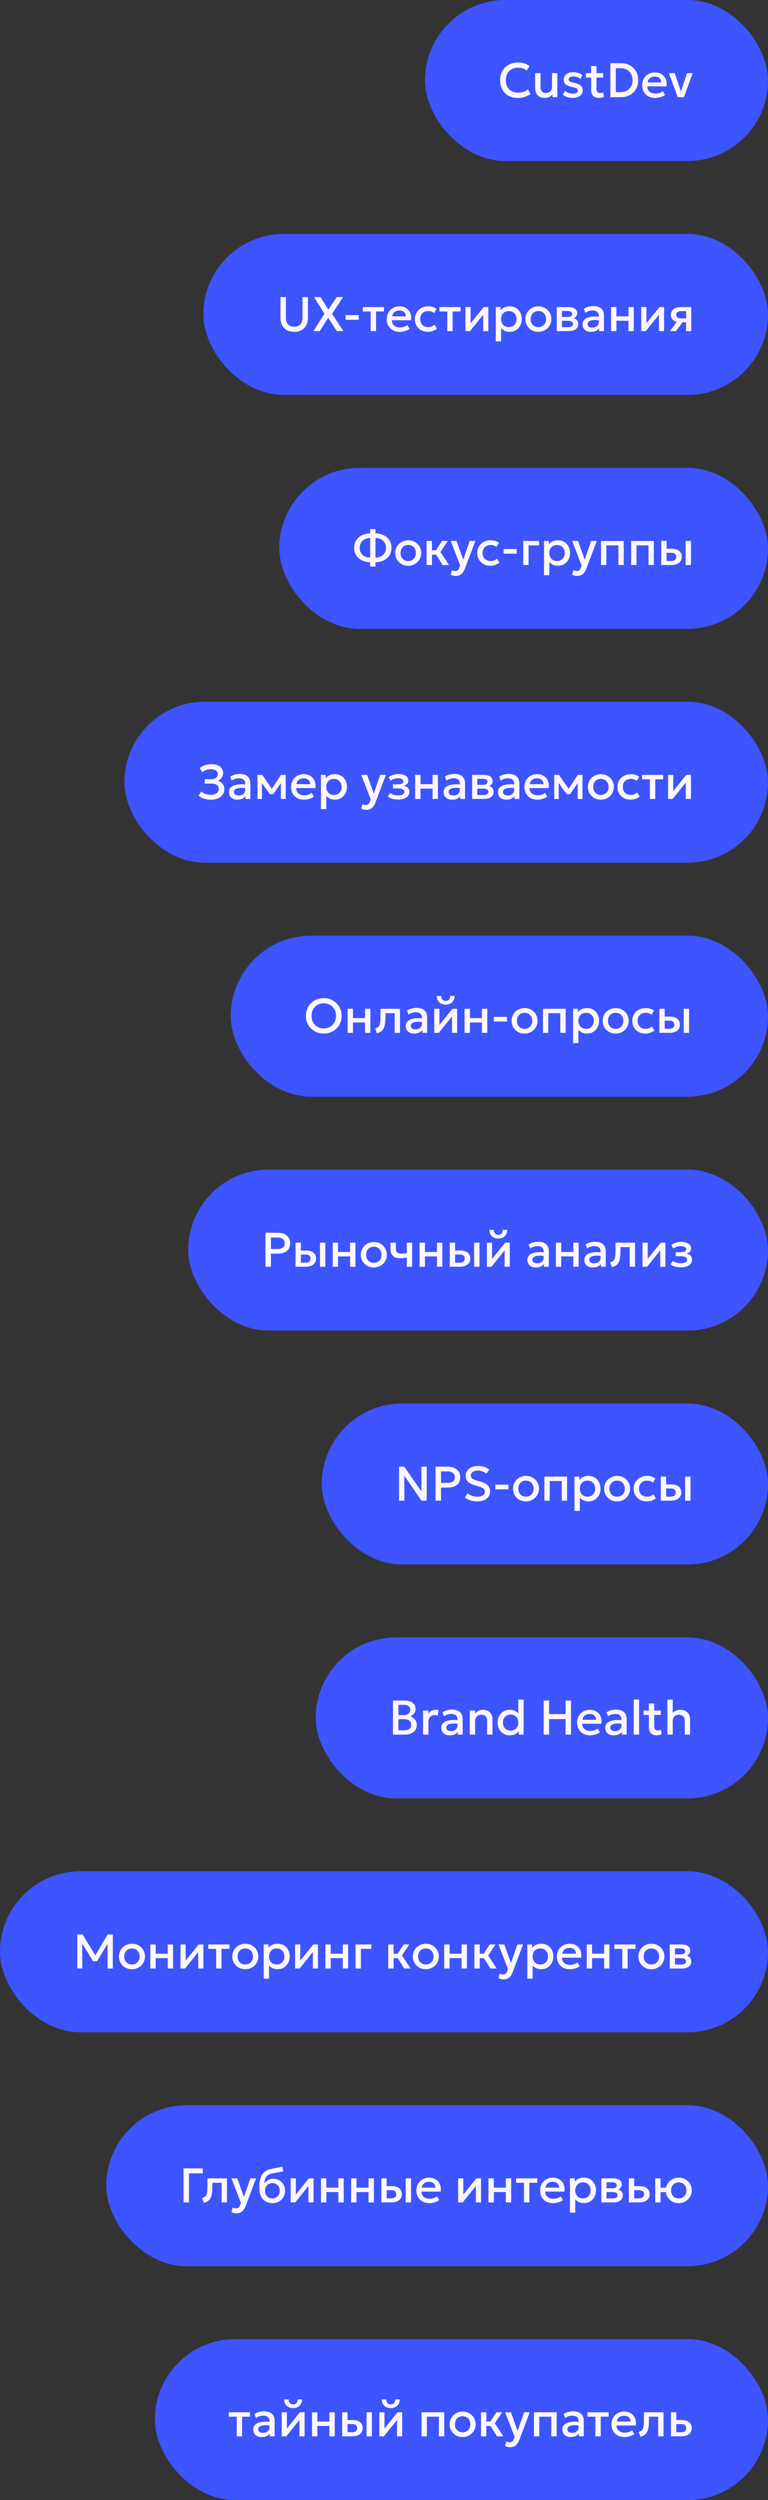
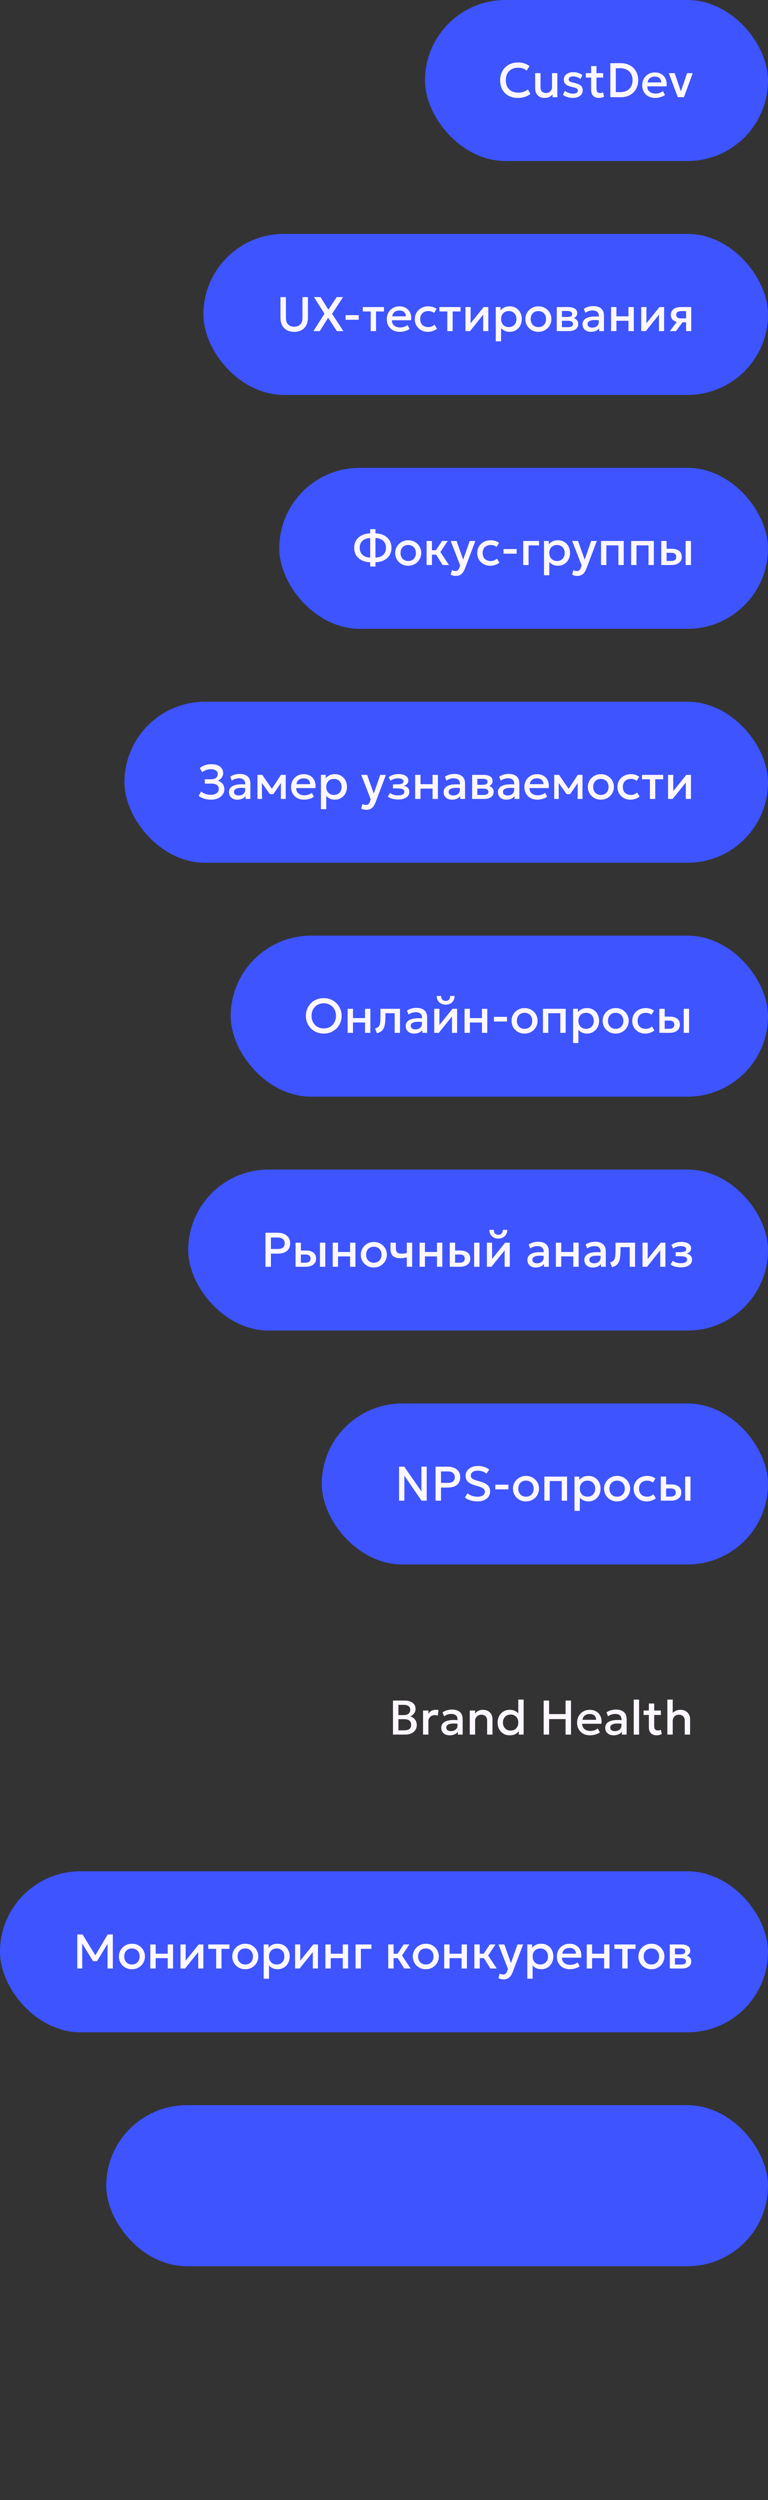
<svg xmlns="http://www.w3.org/2000/svg" width="253" height="823" viewBox="0 0 253 823" fill="none">
  <rect x="0" y="0" width="253" height="823" fill="#333333" stroke="none" />
  <rect x="140" width="113" height="53" rx="26.5" fill="#3D54FF" />
  <path d="M170.56 32.24C169.397 32.24 168.381 32 167.512 31.52C166.643 31.04 165.965 30.363 165.48 29.488C165 28.608 164.76 27.581 164.76 26.408C164.76 25.555 164.901 24.773 165.184 24.064C165.472 23.349 165.875 22.731 166.392 22.208C166.915 21.685 167.531 21.28 168.24 20.992C168.949 20.704 169.728 20.56 170.576 20.56C171.429 20.56 172.165 20.667 172.784 20.88C173.408 21.093 173.952 21.397 174.416 21.792L173.488 23.256C173.136 22.931 172.725 22.688 172.256 22.528C171.787 22.368 171.269 22.288 170.704 22.288C170.08 22.288 169.517 22.384 169.016 22.576C168.515 22.768 168.085 23.043 167.728 23.4C167.376 23.752 167.104 24.181 166.912 24.688C166.725 25.189 166.632 25.757 166.632 26.392C166.632 27.256 166.8 27.995 167.136 28.608C167.477 29.221 167.957 29.691 168.576 30.016C169.2 30.336 169.936 30.496 170.784 30.496C171.349 30.496 171.893 30.413 172.416 30.248C172.944 30.077 173.437 29.803 173.896 29.424L174.728 30.936C174.189 31.357 173.573 31.68 172.88 31.904C172.192 32.128 171.419 32.24 170.56 32.24ZM179.436 32.24C178.727 32.24 178.14 32.099 177.676 31.816C177.218 31.528 176.874 31.149 176.644 30.68C176.415 30.211 176.3 29.699 176.3 29.144V24.08H178.06V28.816C178.06 29.36 178.22 29.797 178.54 30.128C178.866 30.453 179.314 30.616 179.884 30.616C180.258 30.616 180.591 30.533 180.884 30.368C181.178 30.197 181.41 29.96 181.58 29.656C181.756 29.352 181.844 29 181.844 28.6V24.08H183.604V32H182.02V31.064C181.711 31.437 181.343 31.728 180.916 31.936C180.495 32.139 180.002 32.24 179.436 32.24ZM188.724 32.232C188.068 32.232 187.455 32.139 186.884 31.952C186.313 31.765 185.833 31.515 185.444 31.2L186.108 29.912C186.476 30.2 186.889 30.427 187.348 30.592C187.812 30.757 188.268 30.84 188.716 30.84C189.233 30.84 189.636 30.749 189.924 30.568C190.212 30.387 190.356 30.133 190.356 29.808C190.356 29.499 190.231 29.272 189.98 29.128C189.735 28.979 189.265 28.824 188.572 28.664C187.575 28.456 186.849 28.163 186.396 27.784C185.948 27.4 185.724 26.869 185.724 26.192C185.724 25.717 185.855 25.299 186.116 24.936C186.383 24.568 186.748 24.28 187.212 24.072C187.676 23.864 188.212 23.76 188.82 23.76C189.412 23.76 189.969 23.845 190.492 24.016C191.015 24.181 191.468 24.416 191.852 24.72L191.228 26.016C191.031 25.84 190.801 25.688 190.54 25.56C190.279 25.432 190.001 25.333 189.708 25.264C189.42 25.189 189.132 25.152 188.844 25.152C188.396 25.152 188.031 25.24 187.748 25.416C187.471 25.587 187.332 25.824 187.332 26.128C187.332 26.443 187.465 26.675 187.732 26.824C187.999 26.973 188.457 27.123 189.108 27.272C190.132 27.496 190.865 27.795 191.308 28.168C191.751 28.541 191.972 29.059 191.972 29.72C191.972 30.227 191.836 30.669 191.564 31.048C191.292 31.421 190.911 31.712 190.42 31.92C189.935 32.128 189.369 32.232 188.724 32.232ZM197.286 32.24C196.513 32.24 195.894 32.016 195.43 31.568C194.966 31.12 194.734 30.435 194.734 29.512V21.768H196.494V24.08H198.694V25.536H196.494V29.128C196.494 29.683 196.598 30.075 196.806 30.304C197.02 30.528 197.318 30.64 197.702 30.64C197.889 30.64 198.065 30.619 198.23 30.576C198.396 30.533 198.545 30.477 198.678 30.408L198.99 31.832C198.761 31.949 198.497 32.045 198.198 32.12C197.905 32.2 197.601 32.24 197.286 32.24ZM192.998 25.536V24.08H194.966V25.536H192.998ZM201.065 32V20.8H204.569C205.684 20.8 206.668 21.04 207.521 21.52C208.375 21.995 209.041 22.653 209.521 23.496C210.007 24.339 210.249 25.309 210.249 26.408C210.249 27.224 210.111 27.976 209.833 28.664C209.561 29.347 209.172 29.936 208.665 30.432C208.159 30.928 207.559 31.315 206.865 31.592C206.172 31.864 205.407 32 204.569 32H201.065ZM202.857 30.328H204.353C204.956 30.328 205.503 30.24 205.993 30.064C206.489 29.883 206.913 29.621 207.265 29.28C207.623 28.939 207.897 28.528 208.089 28.048C208.281 27.563 208.377 27.016 208.377 26.408C208.377 25.592 208.209 24.891 207.873 24.304C207.543 23.712 207.076 23.259 206.473 22.944C205.871 22.624 205.164 22.464 204.353 22.464H202.857V30.328ZM215.856 32.24C215.002 32.24 214.253 32.067 213.608 31.72C212.962 31.368 212.458 30.877 212.096 30.248C211.738 29.619 211.56 28.888 211.56 28.056C211.56 27.448 211.664 26.888 211.872 26.376C212.08 25.859 212.373 25.411 212.752 25.032C213.13 24.653 213.573 24.36 214.08 24.152C214.592 23.944 215.149 23.84 215.752 23.84C216.408 23.84 216.992 23.957 217.504 24.192C218.016 24.421 218.44 24.744 218.776 25.16C219.117 25.576 219.357 26.064 219.496 26.624C219.64 27.179 219.664 27.781 219.568 28.432H213.248C213.237 28.907 213.341 29.323 213.56 29.68C213.778 30.032 214.09 30.307 214.496 30.504C214.906 30.701 215.389 30.8 215.944 30.8C216.392 30.8 216.824 30.733 217.24 30.6C217.661 30.461 218.042 30.259 218.384 29.992L219.064 31.256C218.808 31.464 218.498 31.643 218.136 31.792C217.773 31.936 217.394 32.045 217 32.12C216.605 32.2 216.224 32.24 215.856 32.24ZM213.352 27.136H217.84C217.824 26.539 217.632 26.069 217.264 25.728C216.901 25.387 216.384 25.216 215.712 25.216C215.061 25.216 214.52 25.387 214.088 25.728C213.661 26.069 213.416 26.539 213.352 27.136ZM223.286 32L220.326 24.08H222.254L224.446 30.488H224.182L226.334 24.08H228.206L225.302 32H223.286Z" fill="#FCF7FF" />
  <rect x="67" y="77" width="186" height="53" rx="26.5" fill="#3D54FF" />
  <path d="M96.912 109.24C95.915 109.24 95.08 109.037 94.408 108.632C93.741 108.227 93.237 107.677 92.896 106.984C92.56 106.285 92.392 105.501 92.392 104.632V97.8H94.184V104.616C94.184 105.603 94.429 106.339 94.92 106.824C95.411 107.304 96.075 107.544 96.912 107.544C97.749 107.544 98.413 107.304 98.904 106.824C99.395 106.339 99.64 105.603 99.64 104.616V97.8H101.44V104.632C101.44 105.496 101.269 106.277 100.928 106.976C100.592 107.669 100.088 108.221 99.416 108.632C98.749 109.037 97.915 109.24 96.912 109.24ZM103.252 109L106.884 103.256L103.444 97.8H105.588L108.172 101.936L110.932 97.8H113.012L109.396 103.304L113.116 109H110.964L108.1 104.592L105.34 109H103.252ZM113.858 105.264V103.736H118.178V105.264H113.858ZM122.117 109V102.536H119.517V101.08H126.485V102.536H123.877V109H122.117ZM131.715 109.24C130.862 109.24 130.112 109.067 129.467 108.72C128.822 108.368 128.318 107.877 127.955 107.248C127.598 106.619 127.419 105.888 127.419 105.056C127.419 104.448 127.523 103.888 127.731 103.376C127.939 102.859 128.232 102.411 128.611 102.032C128.99 101.653 129.432 101.36 129.939 101.152C130.451 100.944 131.008 100.84 131.611 100.84C132.267 100.84 132.851 100.957 133.363 101.192C133.875 101.421 134.299 101.744 134.635 102.16C134.976 102.576 135.216 103.064 135.355 103.624C135.499 104.179 135.523 104.781 135.427 105.432H129.107C129.096 105.907 129.2 106.323 129.419 106.68C129.638 107.032 129.95 107.307 130.355 107.504C130.766 107.701 131.248 107.8 131.803 107.8C132.251 107.8 132.683 107.733 133.099 107.6C133.52 107.461 133.902 107.259 134.243 106.992L134.923 108.256C134.667 108.464 134.358 108.643 133.995 108.792C133.632 108.936 133.254 109.045 132.859 109.12C132.464 109.2 132.083 109.24 131.715 109.24ZM129.211 104.136H133.699C133.683 103.539 133.491 103.069 133.123 102.728C132.76 102.387 132.243 102.216 131.571 102.216C130.92 102.216 130.379 102.387 129.947 102.728C129.52 103.069 129.275 103.539 129.211 104.136ZM140.965 109.24C140.133 109.24 139.392 109.059 138.741 108.696C138.091 108.328 137.579 107.829 137.205 107.2C136.837 106.565 136.653 105.845 136.653 105.04C136.653 104.432 136.763 103.875 136.981 103.368C137.2 102.856 137.509 102.411 137.909 102.032C138.309 101.653 138.779 101.36 139.317 101.152C139.861 100.944 140.451 100.84 141.085 100.84C141.619 100.84 142.112 100.912 142.565 101.056C143.024 101.195 143.445 101.411 143.829 101.704L142.981 103.048C142.736 102.829 142.453 102.667 142.133 102.56C141.819 102.453 141.483 102.4 141.125 102.4C140.571 102.4 140.093 102.504 139.693 102.712C139.293 102.92 138.981 103.221 138.757 103.616C138.539 104.005 138.429 104.477 138.429 105.032C138.429 105.859 138.669 106.507 139.149 106.976C139.635 107.445 140.293 107.68 141.125 107.68C141.52 107.68 141.893 107.608 142.245 107.464C142.597 107.315 142.891 107.12 143.125 106.88L143.965 108.216C143.544 108.536 143.075 108.787 142.557 108.968C142.04 109.149 141.509 109.24 140.965 109.24ZM147.351 109V102.536H144.751V101.08H151.719V102.536H149.111V109H147.351ZM153.333 109V101.08H155.037V106.424L159.333 101.08H160.869V109H159.173V103.592L154.837 109H153.333ZM163.318 112.36V101.08H164.902V102.192C165.216 101.792 165.619 101.467 166.11 101.216C166.6 100.965 167.206 100.84 167.926 100.84C168.699 100.84 169.384 101.024 169.982 101.392C170.584 101.755 171.054 102.253 171.39 102.888C171.726 103.517 171.894 104.235 171.894 105.04C171.894 105.621 171.798 106.168 171.606 106.68C171.414 107.187 171.139 107.632 170.782 108.016C170.43 108.4 170.008 108.701 169.518 108.92C169.032 109.133 168.494 109.24 167.902 109.24C167.283 109.24 166.739 109.128 166.27 108.904C165.8 108.68 165.4 108.379 165.07 108V112.36H163.318ZM167.606 107.68C168.096 107.68 168.531 107.573 168.91 107.36C169.294 107.141 169.592 106.835 169.806 106.44C170.024 106.045 170.134 105.579 170.134 105.04C170.134 104.501 170.024 104.035 169.806 103.64C169.587 103.24 169.286 102.933 168.902 102.72C168.523 102.507 168.091 102.4 167.606 102.4C167.115 102.4 166.678 102.507 166.294 102.72C165.915 102.933 165.616 103.24 165.398 103.64C165.179 104.035 165.07 104.501 165.07 105.04C165.07 105.579 165.179 106.045 165.398 106.44C165.616 106.835 165.915 107.141 166.294 107.36C166.678 107.573 167.115 107.68 167.606 107.68ZM177.348 109.24C176.521 109.24 175.782 109.051 175.132 108.672C174.486 108.288 173.98 107.779 173.612 107.144C173.244 106.504 173.06 105.803 173.06 105.04C173.06 104.475 173.164 103.941 173.372 103.44C173.585 102.933 173.884 102.485 174.268 102.096C174.657 101.707 175.113 101.4 175.636 101.176C176.158 100.952 176.732 100.84 177.356 100.84C178.182 100.84 178.918 101.032 179.564 101.416C180.214 101.795 180.724 102.304 181.092 102.944C181.46 103.579 181.644 104.277 181.644 105.04C181.644 105.6 181.537 106.133 181.324 106.64C181.116 107.147 180.82 107.595 180.436 107.984C180.052 108.373 179.598 108.68 179.076 108.904C178.553 109.128 177.977 109.24 177.348 109.24ZM177.348 107.68C177.838 107.68 178.273 107.573 178.652 107.36C179.036 107.141 179.337 106.835 179.556 106.44C179.774 106.045 179.884 105.579 179.884 105.04C179.884 104.501 179.774 104.035 179.556 103.64C179.337 103.24 179.036 102.933 178.652 102.72C178.273 102.507 177.838 102.4 177.348 102.4C176.857 102.4 176.42 102.507 176.036 102.72C175.657 102.933 175.358 103.24 175.14 103.64C174.926 104.035 174.82 104.501 174.82 105.04C174.82 105.579 174.929 106.045 175.148 106.44C175.366 106.835 175.665 107.141 176.044 107.36C176.428 107.573 176.862 107.68 177.348 107.68ZM183.412 109V101.08H187.188C188.084 101.08 188.801 101.251 189.34 101.592C189.878 101.933 190.148 102.445 190.148 103.128C190.148 103.448 190.07 103.733 189.916 103.984C189.761 104.229 189.548 104.435 189.276 104.6C189.004 104.765 188.686 104.885 188.324 104.96L188.292 104.568C188.99 104.664 189.532 104.896 189.916 105.264C190.3 105.632 190.492 106.099 190.492 106.664C190.492 107.144 190.366 107.56 190.116 107.912C189.865 108.259 189.505 108.528 189.036 108.72C188.566 108.907 188.004 109 187.348 109H183.412ZM185.116 107.696H187.108C187.636 107.696 188.041 107.608 188.324 107.432C188.612 107.256 188.756 106.992 188.756 106.64C188.756 106.293 188.614 106.035 188.332 105.864C188.049 105.688 187.641 105.6 187.108 105.6H184.884V104.344H186.924C187.42 104.344 187.804 104.269 188.076 104.12C188.348 103.965 188.484 103.715 188.484 103.368C188.484 103.021 188.348 102.771 188.076 102.616C187.804 102.456 187.42 102.376 186.924 102.376H185.116V107.696ZM194.674 109.24C194.125 109.24 193.642 109.139 193.226 108.936C192.81 108.728 192.485 108.437 192.25 108.064C192.021 107.685 191.906 107.24 191.906 106.728C191.906 106.296 192.015 105.907 192.234 105.56C192.453 105.208 192.791 104.917 193.25 104.688C193.714 104.459 194.309 104.307 195.034 104.232C195.759 104.152 196.631 104.163 197.65 104.264L197.682 105.48C196.957 105.379 196.333 105.336 195.81 105.352C195.287 105.368 194.858 105.435 194.522 105.552C194.191 105.664 193.946 105.816 193.786 106.008C193.631 106.195 193.554 106.411 193.554 106.656C193.554 107.04 193.69 107.336 193.962 107.544C194.239 107.752 194.618 107.856 195.098 107.856C195.509 107.856 195.877 107.781 196.202 107.632C196.527 107.483 196.783 107.272 196.97 107C197.162 106.728 197.258 106.408 197.258 106.04V103.936C197.258 103.584 197.183 103.28 197.034 103.024C196.885 102.763 196.658 102.56 196.354 102.416C196.05 102.272 195.671 102.2 195.218 102.2C194.802 102.2 194.391 102.264 193.986 102.392C193.581 102.515 193.194 102.709 192.826 102.976L192.33 101.68C192.826 101.344 193.343 101.107 193.882 100.968C194.421 100.829 194.938 100.76 195.434 100.76C196.17 100.76 196.799 100.877 197.322 101.112C197.85 101.341 198.255 101.691 198.538 102.16C198.821 102.624 198.962 103.211 198.962 103.92V109H197.378V108.064C197.111 108.443 196.741 108.733 196.266 108.936C195.791 109.139 195.261 109.24 194.674 109.24ZM201.302 109V101.08H203.062V104.136H207.03V101.08H208.79V109H207.03V105.592H203.062V109H201.302ZM211.24 109V101.08H212.944V106.424L217.24 101.08H218.776V109H217.08V103.592L212.744 109H211.24ZM220.672 109L223.712 104.944L224.096 106.08C223.44 106.085 222.88 105.989 222.416 105.792C221.952 105.589 221.597 105.307 221.352 104.944C221.112 104.576 220.992 104.141 220.992 103.64C220.992 103.101 221.128 102.643 221.4 102.264C221.672 101.88 222.056 101.587 222.552 101.384C223.048 101.181 223.629 101.08 224.296 101.08H227.712V109H226.016V102.416H224.472C223.907 102.416 223.477 102.515 223.184 102.712C222.896 102.909 222.752 103.205 222.752 103.6C222.752 103.984 222.885 104.283 223.152 104.496C223.424 104.704 223.816 104.808 224.328 104.808H226.24V106.088H224.848L222.68 109H220.672Z" fill="#FCF7FF" />
  <rect x="92" y="154" width="161" height="53" rx="26.5" fill="#3D54FF" />
  <path d="M121.952 186.496V185.088C120.923 185.056 120.011 184.848 119.216 184.464C118.421 184.075 117.8 183.531 117.352 182.832C116.904 182.133 116.68 181.301 116.68 180.336C116.68 179.371 116.904 178.536 117.352 177.832C117.8 177.128 118.421 176.584 119.216 176.2C120.011 175.811 120.923 175.6 121.952 175.568V174.184H123.688V175.568C124.723 175.6 125.635 175.811 126.424 176.2C127.219 176.584 127.84 177.128 128.288 177.832C128.736 178.536 128.96 179.371 128.96 180.336C128.96 181.301 128.736 182.133 128.288 182.832C127.84 183.531 127.219 184.075 126.424 184.464C125.635 184.848 124.723 185.056 123.688 185.088V186.496H121.952ZM121.952 183.552V177.104C121.237 177.125 120.621 177.269 120.104 177.536C119.592 177.797 119.195 178.165 118.912 178.64C118.635 179.115 118.496 179.68 118.496 180.336C118.496 180.987 118.635 181.549 118.912 182.024C119.195 182.499 119.592 182.869 120.104 183.136C120.621 183.397 121.237 183.536 121.952 183.552ZM123.688 183.552C124.403 183.536 125.019 183.397 125.536 183.136C126.053 182.869 126.451 182.499 126.728 182.024C127.011 181.549 127.152 180.987 127.152 180.336C127.152 179.68 127.011 179.115 126.728 178.64C126.451 178.165 126.053 177.797 125.536 177.536C125.019 177.269 124.403 177.125 123.688 177.104V183.552ZM134.473 186.24C133.646 186.24 132.907 186.051 132.257 185.672C131.611 185.288 131.105 184.779 130.737 184.144C130.369 183.504 130.185 182.803 130.185 182.04C130.185 181.475 130.289 180.941 130.497 180.44C130.71 179.933 131.009 179.485 131.393 179.096C131.782 178.707 132.238 178.4 132.761 178.176C133.283 177.952 133.857 177.84 134.481 177.84C135.307 177.84 136.043 178.032 136.689 178.416C137.339 178.795 137.849 179.304 138.217 179.944C138.585 180.579 138.769 181.277 138.769 182.04C138.769 182.6 138.662 183.133 138.449 183.64C138.241 184.147 137.945 184.595 137.561 184.984C137.177 185.373 136.723 185.68 136.201 185.904C135.678 186.128 135.102 186.24 134.473 186.24ZM134.473 184.68C134.963 184.68 135.398 184.573 135.777 184.36C136.161 184.141 136.462 183.835 136.681 183.44C136.899 183.045 137.009 182.579 137.009 182.04C137.009 181.501 136.899 181.035 136.681 180.64C136.462 180.24 136.161 179.933 135.777 179.72C135.398 179.507 134.963 179.4 134.473 179.4C133.982 179.4 133.545 179.507 133.161 179.72C132.782 179.933 132.483 180.24 132.265 180.64C132.051 181.035 131.945 181.501 131.945 182.04C131.945 182.579 132.054 183.045 132.273 183.44C132.491 183.835 132.79 184.141 133.169 184.36C133.553 184.573 133.987 184.68 134.473 184.68ZM145.801 186L143.177 181.792L145.617 178.08H147.497L145.073 181.712L147.905 186H145.801ZM140.537 186V178.08H142.297V181.136H144.681V182.592H142.297V186H140.537ZM150.138 189.584C149.85 189.584 149.568 189.552 149.29 189.488C149.013 189.424 148.741 189.315 148.474 189.16L148.874 187.656C149.04 187.763 149.221 187.843 149.418 187.896C149.616 187.949 149.792 187.976 149.946 187.976C150.32 187.976 150.613 187.888 150.826 187.712C151.04 187.536 151.208 187.264 151.33 186.896L151.594 186.128L148.474 178.08H150.402L152.594 184.224L154.73 178.08H156.594L153.17 187.144C152.925 187.779 152.65 188.272 152.346 188.624C152.042 188.981 151.706 189.229 151.338 189.368C150.97 189.512 150.57 189.584 150.138 189.584ZM161.528 186.24C160.696 186.24 159.955 186.059 159.304 185.696C158.653 185.328 158.141 184.829 157.768 184.2C157.4 183.565 157.216 182.845 157.216 182.04C157.216 181.432 157.325 180.875 157.544 180.368C157.763 179.856 158.072 179.411 158.472 179.032C158.872 178.653 159.341 178.36 159.88 178.152C160.424 177.944 161.013 177.84 161.648 177.84C162.181 177.84 162.675 177.912 163.128 178.056C163.587 178.195 164.008 178.411 164.392 178.704L163.544 180.048C163.299 179.829 163.016 179.667 162.696 179.56C162.381 179.453 162.045 179.4 161.688 179.4C161.133 179.4 160.656 179.504 160.256 179.712C159.856 179.92 159.544 180.221 159.32 180.616C159.101 181.005 158.992 181.477 158.992 182.032C158.992 182.859 159.232 183.507 159.712 183.976C160.197 184.445 160.856 184.68 161.688 184.68C162.083 184.68 162.456 184.608 162.808 184.464C163.16 184.315 163.453 184.12 163.688 183.88L164.528 185.216C164.107 185.536 163.637 185.787 163.12 185.968C162.603 186.149 162.072 186.24 161.528 186.24ZM165.874 182.264V180.736H170.194V182.264H165.874ZM172.365 186V178.08H177.581V179.536H174.125V186H172.365ZM179.208 189.36V178.08H180.792V179.192C181.107 178.792 181.51 178.467 182 178.216C182.491 177.965 183.096 177.84 183.816 177.84C184.59 177.84 185.275 178.024 185.872 178.392C186.475 178.755 186.944 179.253 187.28 179.888C187.616 180.517 187.784 181.235 187.784 182.04C187.784 182.621 187.688 183.168 187.496 183.68C187.304 184.187 187.03 184.632 186.672 185.016C186.32 185.4 185.899 185.701 185.408 185.92C184.923 186.133 184.384 186.24 183.792 186.24C183.174 186.24 182.63 186.128 182.16 185.904C181.691 185.68 181.291 185.379 180.96 185V189.36H179.208ZM183.496 184.68C183.987 184.68 184.422 184.573 184.8 184.36C185.184 184.141 185.483 183.835 185.696 183.44C185.915 183.045 186.024 182.579 186.024 182.04C186.024 181.501 185.915 181.035 185.696 180.64C185.478 180.24 185.176 179.933 184.792 179.72C184.414 179.507 183.982 179.4 183.496 179.4C183.006 179.4 182.568 179.507 182.184 179.72C181.806 179.933 181.507 180.24 181.288 180.64C181.07 181.035 180.96 181.501 180.96 182.04C180.96 182.579 181.07 183.045 181.288 183.44C181.507 183.835 181.806 184.141 182.184 184.36C182.568 184.573 183.006 184.68 183.496 184.68ZM190.154 189.584C189.866 189.584 189.583 189.552 189.306 189.488C189.029 189.424 188.757 189.315 188.49 189.16L188.89 187.656C189.055 187.763 189.237 187.843 189.434 187.896C189.631 187.949 189.807 187.976 189.962 187.976C190.335 187.976 190.629 187.888 190.842 187.712C191.055 187.536 191.223 187.264 191.346 186.896L191.61 186.128L188.49 178.08H190.418L192.61 184.224L194.746 178.08H196.61L193.186 187.144C192.941 187.779 192.666 188.272 192.362 188.624C192.058 188.981 191.722 189.229 191.354 189.368C190.986 189.512 190.586 189.584 190.154 189.584ZM197.99 186V178.08H205.47V186H203.71V179.536H199.75V186H197.99ZM207.912 186V178.08H215.392V186H213.632V179.536H209.672V186H207.912ZM217.833 186V178.08H219.593V184.664H221.025C221.601 184.664 222.036 184.552 222.329 184.328C222.623 184.104 222.769 183.771 222.769 183.328C222.769 182.891 222.633 182.555 222.361 182.32C222.089 182.085 221.689 181.968 221.161 181.968H219.353V180.648H221.297C222.321 180.648 223.127 180.877 223.713 181.336C224.3 181.795 224.593 182.459 224.593 183.328C224.593 183.888 224.452 184.368 224.169 184.768C223.887 185.163 223.489 185.467 222.977 185.68C222.471 185.893 221.876 186 221.193 186H217.833ZM225.865 186V178.08H227.625V186H225.865Z" fill="#FCF7FF" />
  <rect x="41" y="231" width="212" height="53" rx="26.5" fill="#3D54FF" />
  <path d="M69.552 263.24C68.709 263.24 67.941 263.131 67.248 262.912C66.555 262.693 65.949 262.381 65.432 261.976L66.28 260.536C66.664 260.883 67.128 261.155 67.672 261.352C68.216 261.544 68.792 261.64 69.4 261.64C69.944 261.64 70.413 261.563 70.808 261.408C71.208 261.253 71.515 261.037 71.728 260.76C71.947 260.477 72.059 260.147 72.064 259.768C72.064 259.176 71.867 258.728 71.472 258.424C71.083 258.115 70.475 257.96 69.648 257.96H67.464V256.52H69.512C69.965 256.52 70.357 256.453 70.688 256.32C71.019 256.181 71.275 255.987 71.456 255.736C71.637 255.48 71.728 255.173 71.728 254.816C71.728 254.469 71.637 254.179 71.456 253.944C71.28 253.704 71.019 253.523 70.672 253.4C70.331 253.272 69.915 253.208 69.424 253.208C68.896 253.208 68.389 253.296 67.904 253.472C67.419 253.643 67 253.883 66.648 254.192L65.8 252.872C66.269 252.451 66.835 252.128 67.496 251.904C68.163 251.675 68.877 251.56 69.64 251.56C70.435 251.56 71.123 251.68 71.704 251.92C72.285 252.155 72.731 252.496 73.04 252.944C73.355 253.387 73.512 253.915 73.512 254.528C73.512 254.88 73.429 255.224 73.264 255.56C73.099 255.891 72.883 256.184 72.616 256.44C72.355 256.691 72.077 256.877 71.784 257C72.408 257.197 72.92 257.539 73.32 258.024C73.72 258.504 73.917 259.112 73.912 259.848C73.907 260.477 73.723 261.048 73.36 261.56C72.997 262.072 72.488 262.48 71.832 262.784C71.181 263.088 70.421 263.24 69.552 263.24ZM78.19 263.24C77.64 263.24 77.158 263.139 76.742 262.936C76.326 262.728 76 262.437 75.766 262.064C75.536 261.685 75.422 261.24 75.422 260.728C75.422 260.296 75.531 259.907 75.75 259.56C75.968 259.208 76.307 258.917 76.766 258.688C77.23 258.459 77.824 258.307 78.55 258.232C79.275 258.152 80.147 258.163 81.166 258.264L81.198 259.48C80.472 259.379 79.848 259.336 79.326 259.352C78.803 259.368 78.374 259.435 78.038 259.552C77.707 259.664 77.462 259.816 77.302 260.008C77.147 260.195 77.07 260.411 77.07 260.656C77.07 261.04 77.206 261.336 77.478 261.544C77.755 261.752 78.134 261.856 78.614 261.856C79.024 261.856 79.392 261.781 79.718 261.632C80.043 261.483 80.299 261.272 80.486 261C80.678 260.728 80.774 260.408 80.774 260.04V257.936C80.774 257.584 80.699 257.28 80.55 257.024C80.4 256.763 80.174 256.56 79.87 256.416C79.566 256.272 79.187 256.2 78.734 256.2C78.318 256.2 77.907 256.264 77.502 256.392C77.096 256.515 76.71 256.709 76.342 256.976L75.846 255.68C76.342 255.344 76.859 255.107 77.398 254.968C77.936 254.829 78.454 254.76 78.95 254.76C79.686 254.76 80.315 254.877 80.838 255.112C81.366 255.341 81.771 255.691 82.054 256.16C82.336 256.624 82.478 257.211 82.478 257.92V263H80.894V262.064C80.627 262.443 80.256 262.733 79.782 262.936C79.307 263.139 78.776 263.24 78.19 263.24ZM84.818 263V255.08H86.346H86.394L89.946 260.216L89.186 260.232L92.562 255.08H94.122V263H92.522L92.546 257.144L92.874 257.288L90.042 261.424H88.906L85.946 257.28L86.274 257.136L86.298 263H84.818ZM100.184 263.24C99.33 263.24 98.581 263.067 97.936 262.72C97.29 262.368 96.786 261.877 96.424 261.248C96.066 260.619 95.888 259.888 95.888 259.056C95.888 258.448 95.992 257.888 96.2 257.376C96.408 256.859 96.701 256.411 97.08 256.032C97.458 255.653 97.901 255.36 98.408 255.152C98.92 254.944 99.477 254.84 100.08 254.84C100.736 254.84 101.32 254.957 101.832 255.192C102.344 255.421 102.768 255.744 103.104 256.16C103.445 256.576 103.685 257.064 103.824 257.624C103.968 258.179 103.992 258.781 103.896 259.432H97.576C97.565 259.907 97.669 260.323 97.888 260.68C98.106 261.032 98.418 261.307 98.824 261.504C99.234 261.701 99.717 261.8 100.272 261.8C100.72 261.8 101.152 261.733 101.568 261.6C101.989 261.461 102.37 261.259 102.712 260.992L103.392 262.256C103.136 262.464 102.826 262.643 102.464 262.792C102.101 262.936 101.722 263.045 101.328 263.12C100.933 263.2 100.552 263.24 100.184 263.24ZM97.68 258.136H102.168C102.152 257.539 101.96 257.069 101.592 256.728C101.229 256.387 100.712 256.216 100.04 256.216C99.389 256.216 98.848 256.387 98.416 256.728C97.989 257.069 97.744 257.539 97.68 258.136ZM105.724 266.36V255.08H107.308V256.192C107.623 255.792 108.025 255.467 108.516 255.216C109.007 254.965 109.612 254.84 110.332 254.84C111.105 254.84 111.791 255.024 112.388 255.392C112.991 255.755 113.46 256.253 113.796 256.888C114.132 257.517 114.3 258.235 114.3 259.04C114.3 259.621 114.204 260.168 114.012 260.68C113.82 261.187 113.545 261.632 113.188 262.016C112.836 262.4 112.415 262.701 111.924 262.92C111.439 263.133 110.9 263.24 110.308 263.24C109.689 263.24 109.145 263.128 108.676 262.904C108.207 262.68 107.807 262.379 107.476 262V266.36H105.724ZM110.012 261.68C110.503 261.68 110.937 261.573 111.316 261.36C111.7 261.141 111.999 260.835 112.212 260.44C112.431 260.045 112.54 259.579 112.54 259.04C112.54 258.501 112.431 258.035 112.212 257.64C111.993 257.24 111.692 256.933 111.308 256.72C110.929 256.507 110.497 256.4 110.012 256.4C109.521 256.4 109.084 256.507 108.7 256.72C108.321 256.933 108.023 257.24 107.804 257.64C107.585 258.035 107.476 258.501 107.476 259.04C107.476 259.579 107.585 260.045 107.804 260.44C108.023 260.835 108.321 261.141 108.7 261.36C109.084 261.573 109.521 261.68 110.012 261.68ZM120.67 266.584C120.382 266.584 120.099 266.552 119.822 266.488C119.544 266.424 119.272 266.315 119.006 266.16L119.406 264.656C119.571 264.763 119.752 264.843 119.95 264.896C120.147 264.949 120.323 264.976 120.478 264.976C120.851 264.976 121.144 264.888 121.358 264.712C121.571 264.536 121.739 264.264 121.862 263.896L122.126 263.128L119.006 255.08H120.934L123.126 261.224L125.262 255.08H127.126L123.702 264.144C123.456 264.779 123.182 265.272 122.878 265.624C122.574 265.981 122.238 266.229 121.87 266.368C121.502 266.512 121.102 266.584 120.67 266.584ZM131.177 263.192C130.735 263.192 130.308 263.157 129.897 263.088C129.487 263.024 129.1 262.923 128.737 262.784C128.375 262.64 128.047 262.451 127.753 262.216L128.521 261.024C128.857 261.307 129.255 261.512 129.713 261.64C130.172 261.763 130.639 261.824 131.113 261.824C131.759 261.824 132.268 261.731 132.641 261.544C133.015 261.352 133.201 261.037 133.201 260.6C133.201 260.216 133.004 259.941 132.609 259.776C132.22 259.611 131.652 259.528 130.905 259.528H129.449V258.2H130.857C131.519 258.2 132.028 258.125 132.385 257.976C132.743 257.821 132.921 257.56 132.921 257.192C132.921 256.973 132.844 256.792 132.689 256.648C132.54 256.504 132.327 256.395 132.049 256.32C131.777 256.245 131.457 256.208 131.089 256.208C130.636 256.208 130.199 256.275 129.777 256.408C129.356 256.541 128.988 256.747 128.673 257.024L128.017 255.848C128.423 255.512 128.913 255.256 129.489 255.08C130.065 254.899 130.647 254.808 131.233 254.808C131.916 254.808 132.503 254.893 132.993 255.064C133.484 255.235 133.863 255.48 134.129 255.8C134.396 256.12 134.529 256.507 134.529 256.96C134.529 257.365 134.399 257.717 134.137 258.016C133.881 258.315 133.508 258.531 133.017 258.664C133.615 258.797 134.068 259.032 134.377 259.368C134.692 259.704 134.849 260.125 134.849 260.632C134.849 261.165 134.697 261.624 134.393 262.008C134.095 262.387 133.668 262.68 133.113 262.888C132.564 263.091 131.919 263.192 131.177 263.192ZM136.771 263V255.08H138.531V258.136H142.499V255.08H144.259V263H142.499V259.592H138.531V263H136.771ZM148.908 263.24C148.359 263.24 147.876 263.139 147.46 262.936C147.044 262.728 146.719 262.437 146.484 262.064C146.255 261.685 146.14 261.24 146.14 260.728C146.14 260.296 146.25 259.907 146.468 259.56C146.687 259.208 147.026 258.917 147.484 258.688C147.948 258.459 148.543 258.307 149.268 258.232C149.994 258.152 150.866 258.163 151.884 258.264L151.916 259.48C151.191 259.379 150.567 259.336 150.044 259.352C149.522 259.368 149.092 259.435 148.756 259.552C148.426 259.664 148.18 259.816 148.02 260.008C147.866 260.195 147.788 260.411 147.788 260.656C147.788 261.04 147.924 261.336 148.196 261.544C148.474 261.752 148.852 261.856 149.332 261.856C149.743 261.856 150.111 261.781 150.436 261.632C150.762 261.483 151.018 261.272 151.204 261C151.396 260.728 151.492 260.408 151.492 260.04V257.936C151.492 257.584 151.418 257.28 151.268 257.024C151.119 256.763 150.892 256.56 150.588 256.416C150.284 256.272 149.906 256.2 149.452 256.2C149.036 256.2 148.626 256.264 148.22 256.392C147.815 256.515 147.428 256.709 147.06 256.976L146.564 255.68C147.06 255.344 147.578 255.107 148.116 254.968C148.655 254.829 149.172 254.76 149.668 254.76C150.404 254.76 151.034 254.877 151.556 255.112C152.084 255.341 152.49 255.691 152.772 256.16C153.055 256.624 153.196 257.211 153.196 257.92V263H151.612V262.064C151.346 262.443 150.975 262.733 150.5 262.936C150.026 263.139 149.495 263.24 148.908 263.24ZM155.537 263V255.08H159.312C160.209 255.08 160.926 255.251 161.465 255.592C162.003 255.933 162.273 256.445 162.273 257.128C162.273 257.448 162.195 257.733 162.041 257.984C161.886 258.229 161.673 258.435 161.401 258.6C161.129 258.765 160.811 258.885 160.449 258.96L160.417 258.568C161.115 258.664 161.657 258.896 162.041 259.264C162.425 259.632 162.617 260.099 162.617 260.664C162.617 261.144 162.491 261.56 162.241 261.912C161.99 262.259 161.63 262.528 161.161 262.72C160.691 262.907 160.129 263 159.473 263H155.537ZM157.241 261.696H159.233C159.761 261.696 160.166 261.608 160.449 261.432C160.737 261.256 160.881 260.992 160.881 260.64C160.881 260.293 160.739 260.035 160.457 259.864C160.174 259.688 159.766 259.6 159.233 259.6H157.009V258.344H159.049C159.545 258.344 159.929 258.269 160.201 258.12C160.473 257.965 160.609 257.715 160.609 257.368C160.609 257.021 160.473 256.771 160.201 256.616C159.929 256.456 159.545 256.376 159.049 256.376H157.241V261.696ZM166.799 263.24C166.25 263.24 165.767 263.139 165.351 262.936C164.935 262.728 164.61 262.437 164.375 262.064C164.146 261.685 164.031 261.24 164.031 260.728C164.031 260.296 164.14 259.907 164.359 259.56C164.578 259.208 164.916 258.917 165.375 258.688C165.839 258.459 166.434 258.307 167.159 258.232C167.884 258.152 168.756 258.163 169.775 258.264L169.807 259.48C169.082 259.379 168.458 259.336 167.935 259.352C167.412 259.368 166.983 259.435 166.647 259.552C166.316 259.664 166.071 259.816 165.911 260.008C165.756 260.195 165.679 260.411 165.679 260.656C165.679 261.04 165.815 261.336 166.087 261.544C166.364 261.752 166.743 261.856 167.223 261.856C167.634 261.856 168.002 261.781 168.327 261.632C168.652 261.483 168.908 261.272 169.095 261C169.287 260.728 169.383 260.408 169.383 260.04V257.936C169.383 257.584 169.308 257.28 169.159 257.024C169.01 256.763 168.783 256.56 168.479 256.416C168.175 256.272 167.796 256.2 167.343 256.2C166.927 256.2 166.516 256.264 166.111 256.392C165.706 256.515 165.319 256.709 164.951 256.976L164.455 255.68C164.951 255.344 165.468 255.107 166.007 254.968C166.546 254.829 167.063 254.76 167.559 254.76C168.295 254.76 168.924 254.877 169.447 255.112C169.975 255.341 170.38 255.691 170.663 256.16C170.946 256.624 171.087 257.211 171.087 257.92V263H169.503V262.064C169.236 262.443 168.866 262.733 168.391 262.936C167.916 263.139 167.386 263.24 166.799 263.24ZM177.043 263.24C176.19 263.24 175.44 263.067 174.795 262.72C174.15 262.368 173.646 261.877 173.283 261.248C172.926 260.619 172.747 259.888 172.747 259.056C172.747 258.448 172.851 257.888 173.059 257.376C173.267 256.859 173.56 256.411 173.939 256.032C174.318 255.653 174.76 255.36 175.267 255.152C175.779 254.944 176.336 254.84 176.939 254.84C177.595 254.84 178.179 254.957 178.691 255.192C179.203 255.421 179.627 255.744 179.963 256.16C180.304 256.576 180.544 257.064 180.683 257.624C180.827 258.179 180.851 258.781 180.755 259.432H174.435C174.424 259.907 174.528 260.323 174.747 260.68C174.966 261.032 175.278 261.307 175.683 261.504C176.094 261.701 176.576 261.8 177.131 261.8C177.579 261.8 178.011 261.733 178.427 261.6C178.848 261.461 179.23 261.259 179.571 260.992L180.251 262.256C179.995 262.464 179.686 262.643 179.323 262.792C178.96 262.936 178.582 263.045 178.187 263.12C177.792 263.2 177.411 263.24 177.043 263.24ZM174.539 258.136H179.027C179.011 257.539 178.819 257.069 178.451 256.728C178.088 256.387 177.571 256.216 176.899 256.216C176.248 256.216 175.707 256.387 175.275 256.728C174.848 257.069 174.603 257.539 174.539 258.136ZM182.583 263V255.08H184.111H184.159L187.711 260.216L186.951 260.232L190.327 255.08H191.887V263H190.287L190.311 257.144L190.639 257.288L187.807 261.424H186.671L183.711 257.28L184.039 257.136L184.063 263H182.583ZM197.941 263.24C197.115 263.24 196.376 263.051 195.725 262.672C195.08 262.288 194.573 261.779 194.205 261.144C193.837 260.504 193.653 259.803 193.653 259.04C193.653 258.475 193.757 257.941 193.965 257.44C194.179 256.933 194.477 256.485 194.861 256.096C195.251 255.707 195.707 255.4 196.229 255.176C196.752 254.952 197.325 254.84 197.949 254.84C198.776 254.84 199.512 255.032 200.157 255.416C200.808 255.795 201.317 256.304 201.685 256.944C202.053 257.579 202.237 258.277 202.237 259.04C202.237 259.6 202.131 260.133 201.917 260.64C201.709 261.147 201.413 261.595 201.029 261.984C200.645 262.373 200.192 262.68 199.669 262.904C199.147 263.128 198.571 263.24 197.941 263.24ZM197.941 261.68C198.432 261.68 198.867 261.573 199.245 261.36C199.629 261.141 199.931 260.835 200.149 260.44C200.368 260.045 200.477 259.579 200.477 259.04C200.477 258.501 200.368 258.035 200.149 257.64C199.931 257.24 199.629 256.933 199.245 256.72C198.867 256.507 198.432 256.4 197.941 256.4C197.451 256.4 197.013 256.507 196.629 256.72C196.251 256.933 195.952 257.24 195.733 257.64C195.52 258.035 195.413 258.501 195.413 259.04C195.413 259.579 195.523 260.045 195.741 260.44C195.96 260.835 196.259 261.141 196.637 261.36C197.021 261.573 197.456 261.68 197.941 261.68ZM207.715 263.24C206.883 263.24 206.142 263.059 205.491 262.696C204.841 262.328 204.329 261.829 203.955 261.2C203.587 260.565 203.403 259.845 203.403 259.04C203.403 258.432 203.513 257.875 203.731 257.368C203.95 256.856 204.259 256.411 204.659 256.032C205.059 255.653 205.529 255.36 206.067 255.152C206.611 254.944 207.201 254.84 207.835 254.84C208.369 254.84 208.862 254.912 209.315 255.056C209.774 255.195 210.195 255.411 210.579 255.704L209.731 257.048C209.486 256.829 209.203 256.667 208.883 256.56C208.569 256.453 208.233 256.4 207.875 256.4C207.321 256.4 206.843 256.504 206.443 256.712C206.043 256.92 205.731 257.221 205.507 257.616C205.289 258.005 205.179 258.477 205.179 259.032C205.179 259.859 205.419 260.507 205.899 260.976C206.385 261.445 207.043 261.68 207.875 261.68C208.27 261.68 208.643 261.608 208.995 261.464C209.347 261.315 209.641 261.12 209.875 260.88L210.715 262.216C210.294 262.536 209.825 262.787 209.307 262.968C208.79 263.149 208.259 263.24 207.715 263.24ZM214.101 263V256.536H211.501V255.08H218.469V256.536H215.861V263H214.101ZM220.083 263V255.08H221.787V260.424L226.083 255.08H227.619V263H225.923V257.592L221.587 263H220.083Z" fill="#FCF7FF" />
  <rect x="76" y="308" width="177" height="53" rx="26.5" fill="#3D54FF" />
  <path d="M106.656 340.24C105.813 340.24 105.032 340.093 104.312 339.8C103.597 339.501 102.973 339.088 102.44 338.56C101.912 338.032 101.499 337.413 101.2 336.704C100.907 335.995 100.76 335.227 100.76 334.4C100.76 333.568 100.907 332.797 101.2 332.088C101.499 331.379 101.912 330.76 102.44 330.232C102.973 329.704 103.597 329.293 104.312 329C105.032 328.707 105.813 328.56 106.656 328.56C107.493 328.56 108.269 328.709 108.984 329.008C109.699 329.307 110.323 329.723 110.856 330.256C111.389 330.789 111.803 331.411 112.096 332.12C112.395 332.824 112.544 333.584 112.544 334.4C112.544 335.227 112.395 335.995 112.096 336.704C111.803 337.413 111.389 338.032 110.856 338.56C110.323 339.088 109.699 339.501 108.984 339.8C108.269 340.093 107.493 340.24 106.656 340.24ZM106.656 338.544C107.221 338.544 107.747 338.448 108.232 338.256C108.723 338.059 109.149 337.779 109.512 337.416C109.875 337.048 110.157 336.611 110.36 336.104C110.568 335.592 110.672 335.024 110.672 334.4C110.672 333.563 110.493 332.835 110.136 332.216C109.784 331.592 109.304 331.109 108.696 330.768C108.088 330.427 107.408 330.256 106.656 330.256C106.091 330.256 105.563 330.355 105.072 330.552C104.587 330.744 104.16 331.021 103.792 331.384C103.429 331.747 103.144 332.184 102.936 332.696C102.733 333.203 102.632 333.771 102.632 334.4C102.632 335.237 102.811 335.968 103.168 336.592C103.525 337.211 104.005 337.691 104.608 338.032C105.216 338.373 105.899 338.544 106.656 338.544ZM114.521 340V332.08H116.281V335.136H120.249V332.08H122.009V340H120.249V336.592H116.281V340H114.521ZM124.17 340.136L123.554 338.552C124.098 338.413 124.496 338.195 124.746 337.896C125.002 337.597 125.162 337.181 125.226 336.648C125.296 336.115 125.33 335.427 125.33 334.584V332.08H131.77V340H130.01V333.536H126.97V334.584C126.97 335.432 126.93 336.171 126.85 336.8C126.776 337.429 126.637 337.965 126.434 338.408C126.232 338.851 125.946 339.213 125.578 339.496C125.216 339.773 124.746 339.987 124.17 340.136ZM136.424 340.24C135.875 340.24 135.392 340.139 134.976 339.936C134.56 339.728 134.235 339.437 134 339.064C133.771 338.685 133.656 338.24 133.656 337.728C133.656 337.296 133.765 336.907 133.984 336.56C134.203 336.208 134.541 335.917 135 335.688C135.464 335.459 136.059 335.307 136.784 335.232C137.509 335.152 138.381 335.163 139.4 335.264L139.432 336.48C138.707 336.379 138.083 336.336 137.56 336.352C137.037 336.368 136.608 336.435 136.272 336.552C135.941 336.664 135.696 336.816 135.536 337.008C135.381 337.195 135.304 337.411 135.304 337.656C135.304 338.04 135.44 338.336 135.712 338.544C135.989 338.752 136.368 338.856 136.848 338.856C137.259 338.856 137.627 338.781 137.952 338.632C138.277 338.483 138.533 338.272 138.72 338C138.912 337.728 139.008 337.408 139.008 337.04V334.936C139.008 334.584 138.933 334.28 138.784 334.024C138.635 333.763 138.408 333.56 138.104 333.416C137.8 333.272 137.421 333.2 136.968 333.2C136.552 333.2 136.141 333.264 135.736 333.392C135.331 333.515 134.944 333.709 134.576 333.976L134.08 332.68C134.576 332.344 135.093 332.107 135.632 331.968C136.171 331.829 136.688 331.76 137.184 331.76C137.92 331.76 138.549 331.877 139.072 332.112C139.6 332.341 140.005 332.691 140.288 333.16C140.571 333.624 140.712 334.211 140.712 334.92V340H139.128V339.064C138.861 339.443 138.491 339.733 138.016 339.936C137.541 340.139 137.011 340.24 136.424 340.24ZM143.052 340V332.08H144.756V337.424L149.052 332.08H150.588V340H148.892V334.592L144.556 340H143.052ZM146.82 330.72C146.228 330.72 145.708 330.597 145.26 330.352C144.812 330.107 144.465 329.768 144.22 329.336C143.975 328.904 143.86 328.408 143.876 327.848H145.348C145.327 328.339 145.449 328.736 145.716 329.04C145.988 329.339 146.356 329.488 146.82 329.488C147.284 329.488 147.649 329.339 147.916 329.04C148.183 328.736 148.303 328.339 148.276 327.848H149.756C149.767 328.403 149.647 328.896 149.396 329.328C149.151 329.76 148.804 330.101 148.356 330.352C147.913 330.597 147.401 330.72 146.82 330.72ZM153.037 340V332.08H154.797V335.136H158.765V332.08H160.525V340H158.765V336.592H154.797V340H153.037ZM162.702 336.264V334.736H167.022V336.264H162.702ZM172.801 340.24C171.974 340.24 171.235 340.051 170.585 339.672C169.939 339.288 169.433 338.779 169.065 338.144C168.697 337.504 168.513 336.803 168.513 336.04C168.513 335.475 168.617 334.941 168.825 334.44C169.038 333.933 169.337 333.485 169.721 333.096C170.11 332.707 170.566 332.4 171.089 332.176C171.611 331.952 172.185 331.84 172.809 331.84C173.635 331.84 174.371 332.032 175.017 332.416C175.667 332.795 176.177 333.304 176.545 333.944C176.913 334.579 177.097 335.277 177.097 336.04C177.097 336.6 176.99 337.133 176.777 337.64C176.569 338.147 176.273 338.595 175.889 338.984C175.505 339.373 175.051 339.68 174.529 339.904C174.006 340.128 173.43 340.24 172.801 340.24ZM172.801 338.68C173.291 338.68 173.726 338.573 174.105 338.36C174.489 338.141 174.79 337.835 175.009 337.44C175.227 337.045 175.337 336.579 175.337 336.04C175.337 335.501 175.227 335.035 175.009 334.64C174.79 334.24 174.489 333.933 174.105 333.72C173.726 333.507 173.291 333.4 172.801 333.4C172.31 333.4 171.873 333.507 171.489 333.72C171.11 333.933 170.811 334.24 170.593 334.64C170.379 335.035 170.273 335.501 170.273 336.04C170.273 336.579 170.382 337.045 170.601 337.44C170.819 337.835 171.118 338.141 171.497 338.36C171.881 338.573 172.315 338.68 172.801 338.68ZM178.865 340V332.08H186.345V340H184.585V333.536H180.625V340H178.865ZM188.787 343.36V332.08H190.371V333.192C190.685 332.792 191.088 332.467 191.579 332.216C192.069 331.965 192.675 331.84 193.395 331.84C194.168 331.84 194.853 332.024 195.451 332.392C196.053 332.755 196.523 333.253 196.859 333.888C197.195 334.517 197.363 335.235 197.363 336.04C197.363 336.621 197.267 337.168 197.075 337.68C196.883 338.187 196.608 338.632 196.251 339.016C195.899 339.4 195.477 339.701 194.987 339.92C194.501 340.133 193.963 340.24 193.371 340.24C192.752 340.24 192.208 340.128 191.739 339.904C191.269 339.68 190.869 339.379 190.539 339V343.36H188.787ZM193.075 338.68C193.565 338.68 194 338.573 194.379 338.36C194.763 338.141 195.061 337.835 195.275 337.44C195.493 337.045 195.602 336.579 195.602 336.04C195.602 335.501 195.493 335.035 195.275 334.64C195.056 334.24 194.755 333.933 194.371 333.72C193.992 333.507 193.56 333.4 193.075 333.4C192.584 333.4 192.147 333.507 191.763 333.72C191.384 333.933 191.085 334.24 190.867 334.64C190.648 335.035 190.539 335.501 190.539 336.04C190.539 336.579 190.648 337.045 190.867 337.44C191.085 337.835 191.384 338.141 191.763 338.36C192.147 338.573 192.584 338.68 193.075 338.68ZM202.816 340.24C201.99 340.24 201.251 340.051 200.6 339.672C199.955 339.288 199.448 338.779 199.08 338.144C198.712 337.504 198.528 336.803 198.528 336.04C198.528 335.475 198.632 334.941 198.84 334.44C199.054 333.933 199.352 333.485 199.736 333.096C200.126 332.707 200.582 332.4 201.104 332.176C201.627 331.952 202.2 331.84 202.824 331.84C203.651 331.84 204.387 332.032 205.032 332.416C205.683 332.795 206.192 333.304 206.56 333.944C206.928 334.579 207.112 335.277 207.112 336.04C207.112 336.6 207.006 337.133 206.792 337.64C206.584 338.147 206.288 338.595 205.904 338.984C205.52 339.373 205.067 339.68 204.544 339.904C204.022 340.128 203.446 340.24 202.816 340.24ZM202.816 338.68C203.307 338.68 203.742 338.573 204.12 338.36C204.504 338.141 204.806 337.835 205.024 337.44C205.243 337.045 205.352 336.579 205.352 336.04C205.352 335.501 205.243 335.035 205.024 334.64C204.806 334.24 204.504 333.933 204.12 333.72C203.742 333.507 203.307 333.4 202.816 333.4C202.326 333.4 201.888 333.507 201.504 333.72C201.126 333.933 200.827 334.24 200.608 334.64C200.395 335.035 200.288 335.501 200.288 336.04C200.288 336.579 200.398 337.045 200.616 337.44C200.835 337.835 201.134 338.141 201.512 338.36C201.896 338.573 202.331 338.68 202.816 338.68ZM212.59 340.24C211.758 340.24 211.017 340.059 210.366 339.696C209.716 339.328 209.204 338.829 208.83 338.2C208.462 337.565 208.278 336.845 208.278 336.04C208.278 335.432 208.388 334.875 208.606 334.368C208.825 333.856 209.134 333.411 209.534 333.032C209.934 332.653 210.404 332.36 210.942 332.152C211.486 331.944 212.076 331.84 212.71 331.84C213.244 331.84 213.737 331.912 214.19 332.056C214.649 332.195 215.07 332.411 215.454 332.704L214.606 334.048C214.361 333.829 214.078 333.667 213.758 333.56C213.444 333.453 213.108 333.4 212.75 333.4C212.196 333.4 211.718 333.504 211.318 333.712C210.918 333.92 210.606 334.221 210.382 334.616C210.164 335.005 210.054 335.477 210.054 336.032C210.054 336.859 210.294 337.507 210.774 337.976C211.26 338.445 211.918 338.68 212.75 338.68C213.145 338.68 213.518 338.608 213.87 338.464C214.222 338.315 214.516 338.12 214.75 337.88L215.59 339.216C215.169 339.536 214.7 339.787 214.182 339.968C213.665 340.149 213.134 340.24 212.59 340.24ZM217.208 340V332.08H218.968V338.664H220.4C220.976 338.664 221.411 338.552 221.704 338.328C221.998 338.104 222.144 337.771 222.144 337.328C222.144 336.891 222.008 336.555 221.736 336.32C221.464 336.085 221.064 335.968 220.536 335.968H218.728V334.648H220.672C221.696 334.648 222.502 334.877 223.088 335.336C223.675 335.795 223.968 336.459 223.968 337.328C223.968 337.888 223.827 338.368 223.544 338.768C223.262 339.163 222.864 339.467 222.352 339.68C221.846 339.893 221.251 340 220.568 340H217.208ZM225.24 340V332.08H227V340H225.24Z" fill="#FCF7FF" />
  <rect x="62" y="385" width="191" height="53" rx="26.5" fill="#3D54FF" />
  <path d="M87.456 417V405.8H91.512C92.307 405.8 93.008 405.939 93.616 406.216C94.229 406.488 94.709 406.883 95.056 407.4C95.403 407.912 95.576 408.528 95.576 409.248C95.576 409.989 95.416 410.616 95.096 411.128C94.776 411.635 94.309 412.021 93.696 412.288C93.088 412.549 92.347 412.68 91.472 412.68H89.248V417H87.456ZM89.248 411.144H91.496C92.221 411.144 92.784 410.992 93.184 410.688C93.584 410.379 93.784 409.912 93.784 409.288C93.784 408.669 93.579 408.195 93.168 407.864C92.757 407.533 92.205 407.368 91.512 407.368H89.248V411.144ZM97.365 417V409.08H99.125V415.664H100.557C101.133 415.664 101.567 415.552 101.861 415.328C102.154 415.104 102.301 414.771 102.301 414.328C102.301 413.891 102.165 413.555 101.893 413.32C101.621 413.085 101.221 412.968 100.693 412.968H98.885V411.648H100.829C101.853 411.648 102.658 411.877 103.245 412.336C103.831 412.795 104.125 413.459 104.125 414.328C104.125 414.888 103.983 415.368 103.701 415.768C103.418 416.163 103.021 416.467 102.509 416.68C102.002 416.893 101.407 417 100.725 417H97.365ZM105.397 417V409.08H107.157V417H105.397ZM109.599 417V409.08H111.359V412.136H115.327V409.08H117.087V417H115.327V413.592H111.359V417H109.599ZM123.145 417.24C122.318 417.24 121.579 417.051 120.929 416.672C120.283 416.288 119.777 415.779 119.409 415.144C119.041 414.504 118.857 413.803 118.857 413.04C118.857 412.475 118.961 411.941 119.169 411.44C119.382 410.933 119.681 410.485 120.065 410.096C120.454 409.707 120.91 409.4 121.433 409.176C121.955 408.952 122.529 408.84 123.153 408.84C123.979 408.84 124.715 409.032 125.361 409.416C126.011 409.795 126.521 410.304 126.889 410.944C127.257 411.579 127.441 412.277 127.441 413.04C127.441 413.6 127.334 414.133 127.121 414.64C126.913 415.147 126.617 415.595 126.233 415.984C125.849 416.373 125.395 416.68 124.873 416.904C124.35 417.128 123.774 417.24 123.145 417.24ZM123.145 415.68C123.635 415.68 124.07 415.573 124.449 415.36C124.833 415.141 125.134 414.835 125.353 414.44C125.571 414.045 125.681 413.579 125.681 413.04C125.681 412.501 125.571 412.035 125.353 411.64C125.134 411.24 124.833 410.933 124.449 410.72C124.07 410.507 123.635 410.4 123.145 410.4C122.654 410.4 122.217 410.507 121.833 410.72C121.454 410.933 121.155 411.24 120.937 411.64C120.723 412.035 120.617 412.501 120.617 413.04C120.617 413.579 120.726 414.045 120.945 414.44C121.163 414.835 121.462 415.141 121.841 415.36C122.225 415.573 122.659 415.68 123.145 415.68ZM134.013 417V413.904C133.639 414 133.285 414.072 132.949 414.12C132.618 414.168 132.269 414.192 131.901 414.192C131.191 414.192 130.594 414.083 130.109 413.864C129.623 413.645 129.258 413.315 129.013 412.872C128.767 412.429 128.645 411.872 128.645 411.2V409.08H130.405V410.952C130.405 411.517 130.541 411.947 130.813 412.24C131.085 412.533 131.549 412.68 132.205 412.68C132.583 412.68 132.914 412.664 133.197 412.632C133.485 412.595 133.757 412.549 134.013 412.496V409.08H135.773V417H134.013ZM138.224 417V409.08H139.984V412.136H143.952V409.08H145.712V417H143.952V413.592H139.984V417H138.224ZM148.162 417V409.08H149.922V415.664H151.354C151.93 415.664 152.364 415.552 152.658 415.328C152.951 415.104 153.098 414.771 153.098 414.328C153.098 413.891 152.962 413.555 152.69 413.32C152.418 413.085 152.018 412.968 151.49 412.968H149.682V411.648H151.626C152.65 411.648 153.455 411.877 154.042 412.336C154.628 412.795 154.922 413.459 154.922 414.328C154.922 414.888 154.78 415.368 154.498 415.768C154.215 416.163 153.818 416.467 153.306 416.68C152.799 416.893 152.204 417 151.522 417H148.162ZM156.194 417V409.08H157.954V417H156.194ZM160.396 417V409.08H162.1V414.424L166.396 409.08H167.932V417H166.236V411.592L161.9 417H160.396ZM164.164 407.72C163.572 407.72 163.052 407.597 162.604 407.352C162.156 407.107 161.809 406.768 161.564 406.336C161.319 405.904 161.204 405.408 161.22 404.848H162.692C162.671 405.339 162.793 405.736 163.06 406.04C163.332 406.339 163.7 406.488 164.164 406.488C164.628 406.488 164.993 406.339 165.26 406.04C165.527 405.736 165.647 405.339 165.62 404.848H167.1C167.111 405.403 166.991 405.896 166.74 406.328C166.495 406.76 166.148 407.101 165.7 407.352C165.257 407.597 164.745 407.72 164.164 407.72ZM176.502 417.24C175.953 417.24 175.47 417.139 175.054 416.936C174.638 416.728 174.313 416.437 174.078 416.064C173.849 415.685 173.734 415.24 173.734 414.728C173.734 414.296 173.843 413.907 174.062 413.56C174.281 413.208 174.619 412.917 175.078 412.688C175.542 412.459 176.137 412.307 176.862 412.232C177.587 412.152 178.459 412.163 179.478 412.264L179.51 413.48C178.785 413.379 178.161 413.336 177.638 413.352C177.115 413.368 176.686 413.435 176.35 413.552C176.019 413.664 175.774 413.816 175.614 414.008C175.459 414.195 175.382 414.411 175.382 414.656C175.382 415.04 175.518 415.336 175.79 415.544C176.067 415.752 176.446 415.856 176.926 415.856C177.337 415.856 177.705 415.781 178.03 415.632C178.355 415.483 178.611 415.272 178.798 415C178.99 414.728 179.086 414.408 179.086 414.04V411.936C179.086 411.584 179.011 411.28 178.862 411.024C178.713 410.763 178.486 410.56 178.182 410.416C177.878 410.272 177.499 410.2 177.046 410.2C176.63 410.2 176.219 410.264 175.814 410.392C175.409 410.515 175.022 410.709 174.654 410.976L174.158 409.68C174.654 409.344 175.171 409.107 175.71 408.968C176.249 408.829 176.766 408.76 177.262 408.76C177.998 408.76 178.627 408.877 179.15 409.112C179.678 409.341 180.083 409.691 180.366 410.16C180.649 410.624 180.79 411.211 180.79 411.92V417H179.206V416.064C178.939 416.443 178.569 416.733 178.094 416.936C177.619 417.139 177.089 417.24 176.502 417.24ZM183.13 417V409.08H184.89V412.136H188.858V409.08H190.618V417H188.858V413.592H184.89V417H183.13ZM195.268 417.24C194.718 417.24 194.236 417.139 193.82 416.936C193.404 416.728 193.078 416.437 192.844 416.064C192.614 415.685 192.5 415.24 192.5 414.728C192.5 414.296 192.609 413.907 192.828 413.56C193.046 413.208 193.385 412.917 193.844 412.688C194.308 412.459 194.902 412.307 195.628 412.232C196.353 412.152 197.225 412.163 198.244 412.264L198.276 413.48C197.55 413.379 196.926 413.336 196.404 413.352C195.881 413.368 195.452 413.435 195.116 413.552C194.785 413.664 194.54 413.816 194.38 414.008C194.225 414.195 194.148 414.411 194.148 414.656C194.148 415.04 194.284 415.336 194.556 415.544C194.833 415.752 195.212 415.856 195.692 415.856C196.102 415.856 196.47 415.781 196.796 415.632C197.121 415.483 197.377 415.272 197.564 415C197.756 414.728 197.852 414.408 197.852 414.04V411.936C197.852 411.584 197.777 411.28 197.628 411.024C197.478 410.763 197.252 410.56 196.948 410.416C196.644 410.272 196.265 410.2 195.812 410.2C195.396 410.2 194.985 410.264 194.58 410.392C194.174 410.515 193.788 410.709 193.42 410.976L192.924 409.68C193.42 409.344 193.937 409.107 194.476 408.968C195.014 408.829 195.532 408.76 196.028 408.76C196.764 408.76 197.393 408.877 197.916 409.112C198.444 409.341 198.849 409.691 199.132 410.16C199.414 410.624 199.556 411.211 199.556 411.92V417H197.972V416.064C197.705 416.443 197.334 416.733 196.86 416.936C196.385 417.139 195.854 417.24 195.268 417.24ZM201.608 417.136L200.992 415.552C201.536 415.413 201.933 415.195 202.184 414.896C202.44 414.597 202.6 414.181 202.664 413.648C202.733 413.115 202.768 412.427 202.768 411.584V409.08H209.208V417H207.448V410.536H204.408V411.584C204.408 412.432 204.368 413.171 204.288 413.8C204.213 414.429 204.075 414.965 203.872 415.408C203.669 415.851 203.384 416.213 203.016 416.496C202.653 416.773 202.184 416.987 201.608 417.136ZM211.662 417V409.08H213.366V414.424L217.662 409.08H219.198V417H217.502V411.592L213.166 417H211.662ZM224.318 417.192C223.875 417.192 223.449 417.157 223.038 417.088C222.627 417.024 222.241 416.923 221.878 416.784C221.515 416.64 221.187 416.451 220.894 416.216L221.662 415.024C221.998 415.307 222.395 415.512 222.854 415.64C223.313 415.763 223.779 415.824 224.254 415.824C224.899 415.824 225.409 415.731 225.782 415.544C226.155 415.352 226.342 415.037 226.342 414.6C226.342 414.216 226.145 413.941 225.75 413.776C225.361 413.611 224.793 413.528 224.046 413.528H222.59V412.2H223.998C224.659 412.2 225.169 412.125 225.526 411.976C225.883 411.821 226.062 411.56 226.062 411.192C226.062 410.973 225.985 410.792 225.83 410.648C225.681 410.504 225.467 410.395 225.19 410.32C224.918 410.245 224.598 410.208 224.23 410.208C223.777 410.208 223.339 410.275 222.918 410.408C222.497 410.541 222.129 410.747 221.814 411.024L221.158 409.848C221.563 409.512 222.054 409.256 222.63 409.08C223.206 408.899 223.787 408.808 224.374 408.808C225.057 408.808 225.643 408.893 226.134 409.064C226.625 409.235 227.003 409.48 227.27 409.8C227.537 410.12 227.67 410.507 227.67 410.96C227.67 411.365 227.539 411.717 227.278 412.016C227.022 412.315 226.649 412.531 226.158 412.664C226.755 412.797 227.209 413.032 227.518 413.368C227.833 413.704 227.99 414.125 227.99 414.632C227.99 415.165 227.838 415.624 227.534 416.008C227.235 416.387 226.809 416.68 226.254 416.888C225.705 417.091 225.059 417.192 224.318 417.192Z" fill="#FCF7FF" />
  <rect x="106" y="462" width="147" height="53" rx="26.5" fill="#3D54FF" />
  <path d="M131.456 494V482.8H133.168L138.824 490.936V482.8H140.568V494H138.856L133.208 485.768V494H131.456ZM143.487 494V482.8H147.543C148.338 482.8 149.039 482.939 149.647 483.216C150.261 483.488 150.741 483.883 151.087 484.4C151.434 484.912 151.607 485.528 151.607 486.248C151.607 486.989 151.447 487.616 151.127 488.128C150.807 488.635 150.341 489.021 149.727 489.288C149.119 489.549 148.378 489.68 147.503 489.68H145.279V494H143.487ZM145.279 488.144H147.527C148.253 488.144 148.815 487.992 149.215 487.688C149.615 487.379 149.815 486.912 149.815 486.288C149.815 485.669 149.61 485.195 149.199 484.864C148.789 484.533 148.237 484.368 147.543 484.368H145.279V488.144ZM157.276 494.24C156.503 494.24 155.745 494.131 155.004 493.912C154.268 493.688 153.647 493.368 153.14 492.952L154.02 491.584C154.287 491.813 154.596 492.011 154.948 492.176C155.305 492.341 155.684 492.469 156.084 492.56C156.484 492.645 156.884 492.688 157.284 492.688C158.015 492.688 158.604 492.549 159.052 492.272C159.505 491.995 159.732 491.589 159.732 491.056C159.732 490.656 159.577 490.317 159.268 490.04C158.964 489.763 158.399 489.507 157.572 489.272L156.42 488.936C155.364 488.632 154.593 488.229 154.108 487.728C153.628 487.227 153.388 486.603 153.388 485.856C153.388 485.36 153.487 484.912 153.684 484.512C153.887 484.112 154.169 483.765 154.532 483.472C154.9 483.179 155.332 482.955 155.828 482.8C156.324 482.645 156.868 482.568 157.46 482.568C158.212 482.568 158.911 482.677 159.556 482.896C160.201 483.115 160.735 483.408 161.156 483.776L160.244 485.104C160.015 484.896 159.745 484.717 159.436 484.568C159.132 484.419 158.804 484.304 158.452 484.224C158.1 484.144 157.743 484.104 157.38 484.104C156.932 484.104 156.535 484.171 156.188 484.304C155.847 484.432 155.58 484.619 155.388 484.864C155.196 485.109 155.1 485.408 155.1 485.76C155.1 486.016 155.164 486.24 155.292 486.432C155.42 486.624 155.639 486.8 155.948 486.96C156.263 487.115 156.695 487.272 157.244 487.432L158.46 487.792C159.495 488.096 160.252 488.493 160.732 488.984C161.212 489.469 161.452 490.101 161.452 490.88C161.452 491.547 161.287 492.133 160.956 492.64C160.631 493.141 160.156 493.533 159.532 493.816C158.908 494.099 158.156 494.24 157.276 494.24ZM163.171 490.264V488.736H167.491V490.264H163.171ZM173.27 494.24C172.443 494.24 171.704 494.051 171.054 493.672C170.408 493.288 169.902 492.779 169.534 492.144C169.166 491.504 168.982 490.803 168.982 490.04C168.982 489.475 169.086 488.941 169.294 488.44C169.507 487.933 169.806 487.485 170.19 487.096C170.579 486.707 171.035 486.4 171.558 486.176C172.08 485.952 172.654 485.84 173.278 485.84C174.104 485.84 174.84 486.032 175.486 486.416C176.136 486.795 176.646 487.304 177.014 487.944C177.382 488.579 177.566 489.277 177.566 490.04C177.566 490.6 177.459 491.133 177.246 491.64C177.038 492.147 176.742 492.595 176.358 492.984C175.974 493.373 175.52 493.68 174.998 493.904C174.475 494.128 173.899 494.24 173.27 494.24ZM173.27 492.68C173.76 492.68 174.195 492.573 174.574 492.36C174.958 492.141 175.259 491.835 175.478 491.44C175.696 491.045 175.806 490.579 175.806 490.04C175.806 489.501 175.696 489.035 175.478 488.64C175.259 488.24 174.958 487.933 174.574 487.72C174.195 487.507 173.76 487.4 173.27 487.4C172.779 487.4 172.342 487.507 171.958 487.72C171.579 487.933 171.28 488.24 171.062 488.64C170.848 489.035 170.742 489.501 170.742 490.04C170.742 490.579 170.851 491.045 171.07 491.44C171.288 491.835 171.587 492.141 171.966 492.36C172.35 492.573 172.784 492.68 173.27 492.68ZM179.333 494V486.08H186.813V494H185.053V487.536H181.093V494H179.333ZM189.255 497.36V486.08H190.839V487.192C191.154 486.792 191.557 486.467 192.047 486.216C192.538 485.965 193.143 485.84 193.863 485.84C194.637 485.84 195.322 486.024 195.919 486.392C196.522 486.755 196.991 487.253 197.327 487.888C197.663 488.517 197.831 489.235 197.831 490.04C197.831 490.621 197.735 491.168 197.543 491.68C197.351 492.187 197.077 492.632 196.719 493.016C196.367 493.4 195.946 493.701 195.455 493.92C194.97 494.133 194.431 494.24 193.839 494.24C193.221 494.24 192.677 494.128 192.207 493.904C191.738 493.68 191.338 493.379 191.007 493V497.36H189.255ZM193.543 492.68C194.034 492.68 194.469 492.573 194.847 492.36C195.231 492.141 195.53 491.835 195.743 491.44C195.962 491.045 196.071 490.579 196.071 490.04C196.071 489.501 195.962 489.035 195.743 488.64C195.525 488.24 195.223 487.933 194.839 487.72C194.461 487.507 194.029 487.4 193.543 487.4C193.053 487.4 192.615 487.507 192.231 487.72C191.853 487.933 191.554 488.24 191.335 488.64C191.117 489.035 191.007 489.501 191.007 490.04C191.007 490.579 191.117 491.045 191.335 491.44C191.554 491.835 191.853 492.141 192.231 492.36C192.615 492.573 193.053 492.68 193.543 492.68ZM203.285 494.24C202.458 494.24 201.72 494.051 201.069 493.672C200.424 493.288 199.917 492.779 199.549 492.144C199.181 491.504 198.997 490.803 198.997 490.04C198.997 489.475 199.101 488.941 199.309 488.44C199.522 487.933 199.821 487.485 200.205 487.096C200.594 486.707 201.05 486.4 201.573 486.176C202.096 485.952 202.669 485.84 203.293 485.84C204.12 485.84 204.856 486.032 205.501 486.416C206.152 486.795 206.661 487.304 207.029 487.944C207.397 488.579 207.581 489.277 207.581 490.04C207.581 490.6 207.474 491.133 207.261 491.64C207.053 492.147 206.757 492.595 206.373 492.984C205.989 493.373 205.536 493.68 205.013 493.904C204.49 494.128 203.914 494.24 203.285 494.24ZM203.285 492.68C203.776 492.68 204.21 492.573 204.589 492.36C204.973 492.141 205.274 491.835 205.493 491.44C205.712 491.045 205.821 490.579 205.821 490.04C205.821 489.501 205.712 489.035 205.493 488.64C205.274 488.24 204.973 487.933 204.589 487.72C204.21 487.507 203.776 487.4 203.285 487.4C202.794 487.4 202.357 487.507 201.973 487.72C201.594 487.933 201.296 488.24 201.077 488.64C200.864 489.035 200.757 489.501 200.757 490.04C200.757 490.579 200.866 491.045 201.085 491.44C201.304 491.835 201.602 492.141 201.981 492.36C202.365 492.573 202.8 492.68 203.285 492.68ZM213.059 494.24C212.227 494.24 211.486 494.059 210.835 493.696C210.184 493.328 209.672 492.829 209.299 492.2C208.931 491.565 208.747 490.845 208.747 490.04C208.747 489.432 208.856 488.875 209.075 488.368C209.294 487.856 209.603 487.411 210.003 487.032C210.403 486.653 210.872 486.36 211.411 486.152C211.955 485.944 212.544 485.84 213.179 485.84C213.712 485.84 214.206 485.912 214.659 486.056C215.118 486.195 215.539 486.411 215.923 486.704L215.075 488.048C214.83 487.829 214.547 487.667 214.227 487.56C213.912 487.453 213.576 487.4 213.219 487.4C212.664 487.4 212.187 487.504 211.787 487.712C211.387 487.92 211.075 488.221 210.851 488.616C210.632 489.005 210.523 489.477 210.523 490.032C210.523 490.859 210.763 491.507 211.243 491.976C211.728 492.445 212.387 492.68 213.219 492.68C213.614 492.68 213.987 492.608 214.339 492.464C214.691 492.315 214.984 492.12 215.219 491.88L216.059 493.216C215.638 493.536 215.168 493.787 214.651 493.968C214.134 494.149 213.603 494.24 213.059 494.24ZM217.677 494V486.08H219.437V492.664H220.869C221.445 492.664 221.88 492.552 222.173 492.328C222.466 492.104 222.613 491.771 222.613 491.328C222.613 490.891 222.477 490.555 222.205 490.32C221.933 490.085 221.533 489.968 221.005 489.968H219.197V488.648H221.141C222.165 488.648 222.97 488.877 223.557 489.336C224.144 489.795 224.437 490.459 224.437 491.328C224.437 491.888 224.296 492.368 224.013 492.768C223.73 493.163 223.333 493.467 222.821 493.68C222.314 493.893 221.72 494 221.037 494H217.677ZM225.709 494V486.08H227.469V494H225.709Z" fill="#FCF7FF" />
-   <rect x="104" y="539" width="149" height="53" rx="26.5" fill="#3D54FF" />
  <path d="M129.456 571V559.8H133.304C134.376 559.8 135.243 560.04 135.904 560.52C136.565 560.995 136.896 561.696 136.896 562.624C136.896 562.981 136.811 563.32 136.64 563.64C136.475 563.955 136.259 564.232 135.992 564.472C135.725 564.712 135.448 564.888 135.16 565C135.768 565.187 136.275 565.528 136.68 566.024C137.091 566.52 137.296 567.131 137.296 567.856C137.296 568.469 137.141 569.013 136.832 569.488C136.523 569.957 136.083 570.328 135.512 570.6C134.941 570.867 134.264 571 133.48 571H129.456ZM131.248 569.592H133.176C133.944 569.592 134.515 569.443 134.888 569.144C135.261 568.84 135.448 568.384 135.448 567.776C135.448 567.173 135.259 566.715 134.88 566.4C134.507 566.085 133.928 565.928 133.144 565.928H131.248V569.592ZM131.248 564.584H133.024C133.456 564.584 133.829 564.515 134.144 564.376C134.459 564.237 134.704 564.037 134.88 563.776C135.056 563.515 135.144 563.2 135.144 562.832C135.144 562.309 134.957 561.909 134.584 561.632C134.216 561.349 133.688 561.208 133 561.208H131.248V564.584ZM139.365 571V563.08H141.125V564.176C141.423 563.68 141.786 563.333 142.213 563.136C142.639 562.933 143.098 562.832 143.589 562.832C143.749 562.832 143.901 562.84 144.045 562.856C144.189 562.872 144.327 562.896 144.461 562.928L144.229 564.744C144.069 564.696 143.906 564.659 143.741 564.632C143.575 564.605 143.41 564.592 143.245 564.592C142.631 564.592 142.125 564.781 141.725 565.16C141.325 565.533 141.125 566.043 141.125 566.688V571H139.365ZM148.127 571.24C147.578 571.24 147.095 571.139 146.679 570.936C146.263 570.728 145.938 570.437 145.703 570.064C145.474 569.685 145.359 569.24 145.359 568.728C145.359 568.296 145.468 567.907 145.687 567.56C145.906 567.208 146.244 566.917 146.703 566.688C147.167 566.459 147.762 566.307 148.487 566.232C149.212 566.152 150.084 566.163 151.103 566.264L151.135 567.48C150.41 567.379 149.786 567.336 149.263 567.352C148.74 567.368 148.311 567.435 147.975 567.552C147.644 567.664 147.399 567.816 147.239 568.008C147.084 568.195 147.007 568.411 147.007 568.656C147.007 569.04 147.143 569.336 147.415 569.544C147.692 569.752 148.071 569.856 148.551 569.856C148.962 569.856 149.33 569.781 149.655 569.632C149.98 569.483 150.236 569.272 150.423 569C150.615 568.728 150.711 568.408 150.711 568.04V565.936C150.711 565.584 150.636 565.28 150.487 565.024C150.338 564.763 150.111 564.56 149.807 564.416C149.503 564.272 149.124 564.2 148.671 564.2C148.255 564.2 147.844 564.264 147.439 564.392C147.034 564.515 146.647 564.709 146.279 564.976L145.783 563.68C146.279 563.344 146.796 563.107 147.335 562.968C147.874 562.829 148.391 562.76 148.887 562.76C149.623 562.76 150.252 562.877 150.775 563.112C151.303 563.341 151.708 563.691 151.991 564.16C152.274 564.624 152.415 565.211 152.415 565.92V571H150.831V570.064C150.564 570.443 150.194 570.733 149.719 570.936C149.244 571.139 148.714 571.24 148.127 571.24ZM154.755 571V563.08H156.515V564.088C156.846 563.645 157.23 563.328 157.667 563.136C158.105 562.939 158.558 562.84 159.027 562.84C159.753 562.84 160.353 562.984 160.827 563.272C161.302 563.56 161.654 563.931 161.883 564.384C162.118 564.837 162.235 565.304 162.235 565.784V571H160.475V566.328C160.475 565.763 160.305 565.309 159.963 564.968C159.627 564.627 159.158 564.456 158.555 564.456C158.161 564.456 157.809 564.544 157.499 564.72C157.195 564.896 156.955 565.141 156.779 565.456C156.603 565.765 156.515 566.128 156.515 566.544V571H154.755ZM167.887 571.24C167.114 571.24 166.428 571.059 165.831 570.696C165.234 570.328 164.764 569.829 164.423 569.2C164.087 568.565 163.919 567.845 163.919 567.04C163.919 566.459 164.015 565.915 164.207 565.408C164.399 564.896 164.671 564.448 165.023 564.064C165.38 563.68 165.802 563.381 166.287 563.168C166.778 562.949 167.319 562.84 167.911 562.84C168.631 562.84 169.255 562.984 169.783 563.272C170.311 563.56 170.751 563.96 171.103 564.472L170.735 564.864V559.48H172.495V571H170.911V569.096L171.167 569.496C170.879 569.997 170.466 570.413 169.927 570.744C169.394 571.075 168.714 571.24 167.887 571.24ZM168.207 569.68C168.698 569.68 169.132 569.573 169.511 569.36C169.895 569.141 170.196 568.835 170.415 568.44C170.634 568.045 170.743 567.579 170.743 567.04C170.743 566.501 170.634 566.035 170.415 565.64C170.196 565.24 169.895 564.933 169.511 564.72C169.132 564.507 168.698 564.4 168.207 564.4C167.716 564.4 167.282 564.507 166.903 564.72C166.524 564.933 166.226 565.24 166.007 565.64C165.788 566.035 165.679 566.501 165.679 567.04C165.679 567.579 165.788 568.045 166.007 568.44C166.226 568.835 166.524 569.141 166.903 569.36C167.287 569.573 167.722 569.68 168.207 569.68ZM179.097 571V559.8H180.889V564.248H186.313V559.8H188.105V571H186.313V565.896H180.889V571H179.097ZM194.403 571.24C193.549 571.24 192.8 571.067 192.155 570.72C191.509 570.368 191.005 569.877 190.643 569.248C190.285 568.619 190.107 567.888 190.107 567.056C190.107 566.448 190.211 565.888 190.419 565.376C190.627 564.859 190.92 564.411 191.299 564.032C191.677 563.653 192.12 563.36 192.627 563.152C193.139 562.944 193.696 562.84 194.299 562.84C194.955 562.84 195.539 562.957 196.051 563.192C196.563 563.421 196.987 563.744 197.323 564.16C197.664 564.576 197.904 565.064 198.043 565.624C198.187 566.179 198.211 566.781 198.115 567.432H191.795C191.784 567.907 191.888 568.323 192.107 568.68C192.325 569.032 192.637 569.307 193.043 569.504C193.453 569.701 193.936 569.8 194.491 569.8C194.939 569.8 195.371 569.733 195.787 569.6C196.208 569.461 196.589 569.259 196.931 568.992L197.611 570.256C197.355 570.464 197.045 570.643 196.683 570.792C196.32 570.936 195.941 571.045 195.547 571.12C195.152 571.2 194.771 571.24 194.403 571.24ZM191.899 566.136H196.387C196.371 565.539 196.179 565.069 195.811 564.728C195.448 564.387 194.931 564.216 194.259 564.216C193.608 564.216 193.067 564.387 192.635 564.728C192.208 565.069 191.963 565.539 191.899 566.136ZM202.143 571.24C201.593 571.24 201.111 571.139 200.695 570.936C200.279 570.728 199.953 570.437 199.719 570.064C199.489 569.685 199.375 569.24 199.375 568.728C199.375 568.296 199.484 567.907 199.703 567.56C199.921 567.208 200.26 566.917 200.719 566.688C201.183 566.459 201.777 566.307 202.503 566.232C203.228 566.152 204.1 566.163 205.119 566.264L205.151 567.48C204.425 567.379 203.801 567.336 203.279 567.352C202.756 567.368 202.327 567.435 201.991 567.552C201.66 567.664 201.415 567.816 201.255 568.008C201.1 568.195 201.023 568.411 201.023 568.656C201.023 569.04 201.159 569.336 201.431 569.544C201.708 569.752 202.087 569.856 202.567 569.856C202.977 569.856 203.345 569.781 203.671 569.632C203.996 569.483 204.252 569.272 204.439 569C204.631 568.728 204.727 568.408 204.727 568.04V565.936C204.727 565.584 204.652 565.28 204.503 565.024C204.353 564.763 204.127 564.56 203.823 564.416C203.519 564.272 203.14 564.2 202.687 564.2C202.271 564.2 201.86 564.264 201.455 564.392C201.049 564.515 200.663 564.709 200.295 564.976L199.799 563.68C200.295 563.344 200.812 563.107 201.351 562.968C201.889 562.829 202.407 562.76 202.903 562.76C203.639 562.76 204.268 562.877 204.791 563.112C205.319 563.341 205.724 563.691 206.007 564.16C206.289 564.624 206.431 565.211 206.431 565.92V571H204.847V570.064C204.58 570.443 204.209 570.733 203.735 570.936C203.26 571.139 202.729 571.24 202.143 571.24ZM208.771 571V559.48H210.531V571H208.771ZM216.302 571.24C215.529 571.24 214.91 571.016 214.446 570.568C213.982 570.12 213.75 569.435 213.75 568.512V560.768H215.51V563.08H217.71V564.536H215.51V568.128C215.51 568.683 215.614 569.075 215.822 569.304C216.035 569.528 216.334 569.64 216.718 569.64C216.905 569.64 217.081 569.619 217.246 569.576C217.411 569.533 217.561 569.477 217.694 569.408L218.006 570.832C217.777 570.949 217.513 571.045 217.214 571.12C216.921 571.2 216.617 571.24 216.302 571.24ZM212.014 564.536V563.08H213.982V564.536H212.014ZM219.849 571V559.48H221.609V564.696L221.249 564.304C221.601 563.813 222.025 563.448 222.521 563.208C223.017 562.963 223.54 562.84 224.089 562.84C224.809 562.84 225.409 562.987 225.889 563.28C226.369 563.568 226.729 563.941 226.969 564.4C227.209 564.859 227.329 565.336 227.329 565.832V571H225.569V566.336C225.569 565.781 225.396 565.331 225.049 564.984C224.702 564.637 224.23 564.461 223.633 564.456C223.238 564.456 222.889 564.544 222.585 564.72C222.281 564.891 222.041 565.133 221.865 565.448C221.694 565.763 221.609 566.128 221.609 566.544V571H219.849Z" fill="#FCF7FF" />
  <rect y="616" width="253" height="53" rx="26.5" fill="#3D54FF" />
  <path d="M25.456 648V636.8H27.192L31.76 644.232L31.064 644.24L35.464 636.8H37.168V648H35.416L35.44 639.184L35.784 639.304L31.976 645.584H30.664L26.784 639.304L27.072 639.184L27.096 648H25.456ZM43.457 648.24C42.63 648.24 41.892 648.051 41.241 647.672C40.596 647.288 40.089 646.779 39.721 646.144C39.353 645.504 39.169 644.803 39.169 644.04C39.169 643.475 39.273 642.941 39.481 642.44C39.694 641.933 39.993 641.485 40.377 641.096C40.766 640.707 41.222 640.4 41.745 640.176C42.268 639.952 42.841 639.84 43.465 639.84C44.292 639.84 45.028 640.032 45.673 640.416C46.324 640.795 46.833 641.304 47.201 641.944C47.569 642.579 47.753 643.277 47.753 644.04C47.753 644.6 47.646 645.133 47.433 645.64C47.225 646.147 46.929 646.595 46.545 646.984C46.161 647.373 45.708 647.68 45.185 647.904C44.662 648.128 44.086 648.24 43.457 648.24ZM43.457 646.68C43.948 646.68 44.382 646.573 44.761 646.36C45.145 646.141 45.446 645.835 45.665 645.44C45.884 645.045 45.993 644.579 45.993 644.04C45.993 643.501 45.884 643.035 45.665 642.64C45.446 642.24 45.145 641.933 44.761 641.72C44.382 641.507 43.948 641.4 43.457 641.4C42.966 641.4 42.529 641.507 42.145 641.72C41.766 641.933 41.468 642.24 41.249 642.64C41.036 643.035 40.929 643.501 40.929 644.04C40.929 644.579 41.038 645.045 41.257 645.44C41.476 645.835 41.774 646.141 42.153 646.36C42.537 646.573 42.972 646.68 43.457 646.68ZM49.521 648V640.08H51.281V643.136H55.249V640.08H57.009V648H55.249V644.592H51.281V648H49.521ZM59.458 648V640.08H61.162V645.424L65.458 640.08H66.994V648H65.298V642.592L60.962 648H59.458ZM71.211 648V641.536H68.611V640.08H75.579V641.536H72.971V648H71.211ZM80.801 648.24C79.974 648.24 79.235 648.051 78.585 647.672C77.939 647.288 77.433 646.779 77.065 646.144C76.697 645.504 76.513 644.803 76.513 644.04C76.513 643.475 76.617 642.941 76.825 642.44C77.038 641.933 77.337 641.485 77.721 641.096C78.11 640.707 78.566 640.4 79.089 640.176C79.611 639.952 80.185 639.84 80.809 639.84C81.635 639.84 82.371 640.032 83.017 640.416C83.667 640.795 84.177 641.304 84.545 641.944C84.913 642.579 85.097 643.277 85.097 644.04C85.097 644.6 84.99 645.133 84.777 645.64C84.569 646.147 84.273 646.595 83.889 646.984C83.505 647.373 83.051 647.68 82.529 647.904C82.006 648.128 81.43 648.24 80.801 648.24ZM80.801 646.68C81.291 646.68 81.726 646.573 82.105 646.36C82.489 646.141 82.79 645.835 83.009 645.44C83.227 645.045 83.337 644.579 83.337 644.04C83.337 643.501 83.227 643.035 83.009 642.64C82.79 642.24 82.489 641.933 82.105 641.72C81.726 641.507 81.291 641.4 80.801 641.4C80.31 641.4 79.873 641.507 79.489 641.72C79.11 641.933 78.811 642.24 78.593 642.64C78.379 643.035 78.273 643.501 78.273 644.04C78.273 644.579 78.382 645.045 78.601 645.44C78.819 645.835 79.118 646.141 79.497 646.36C79.881 646.573 80.315 646.68 80.801 646.68ZM86.865 651.36V640.08H88.449V641.192C88.763 640.792 89.166 640.467 89.657 640.216C90.147 639.965 90.753 639.84 91.473 639.84C92.246 639.84 92.931 640.024 93.529 640.392C94.131 640.755 94.601 641.253 94.937 641.888C95.273 642.517 95.441 643.235 95.441 644.04C95.441 644.621 95.345 645.168 95.153 645.68C94.961 646.187 94.686 646.632 94.329 647.016C93.977 647.4 93.555 647.701 93.065 647.92C92.579 648.133 92.041 648.24 91.449 648.24C90.83 648.24 90.286 648.128 89.817 647.904C89.347 647.68 88.947 647.379 88.617 647V651.36H86.865ZM91.153 646.68C91.643 646.68 92.078 646.573 92.457 646.36C92.841 646.141 93.139 645.835 93.353 645.44C93.571 645.045 93.681 644.579 93.681 644.04C93.681 643.501 93.571 643.035 93.353 642.64C93.134 642.24 92.833 641.933 92.449 641.72C92.07 641.507 91.638 641.4 91.153 641.4C90.662 641.4 90.225 641.507 89.841 641.72C89.462 641.933 89.163 642.24 88.945 642.64C88.726 643.035 88.617 643.501 88.617 644.04C88.617 644.579 88.726 645.045 88.945 645.44C89.163 645.835 89.462 646.141 89.841 646.36C90.225 646.573 90.662 646.68 91.153 646.68ZM97.208 648V640.08H98.912V645.424L103.208 640.08H104.744V648H103.048V642.592L98.712 648H97.208ZM107.193 648V640.08H108.953V643.136H112.921V640.08H114.681V648H112.921V644.592H108.953V648H107.193ZM117.13 648V640.08H122.346V641.536H118.89V648H117.13ZM133.16 648L130.536 643.792L132.976 640.08H134.856L132.432 643.712L135.264 648H133.16ZM127.896 648V640.08H129.656V643.136H132.04V644.592H129.656V648H127.896ZM140.27 648.24C139.443 648.24 138.704 648.051 138.054 647.672C137.408 647.288 136.902 646.779 136.534 646.144C136.166 645.504 135.982 644.803 135.982 644.04C135.982 643.475 136.086 642.941 136.294 642.44C136.507 641.933 136.806 641.485 137.19 641.096C137.579 640.707 138.035 640.4 138.558 640.176C139.08 639.952 139.654 639.84 140.278 639.84C141.104 639.84 141.84 640.032 142.486 640.416C143.136 640.795 143.646 641.304 144.014 641.944C144.382 642.579 144.566 643.277 144.566 644.04C144.566 644.6 144.459 645.133 144.246 645.64C144.038 646.147 143.742 646.595 143.358 646.984C142.974 647.373 142.52 647.68 141.998 647.904C141.475 648.128 140.899 648.24 140.27 648.24ZM140.27 646.68C140.76 646.68 141.195 646.573 141.574 646.36C141.958 646.141 142.259 645.835 142.478 645.44C142.696 645.045 142.806 644.579 142.806 644.04C142.806 643.501 142.696 643.035 142.478 642.64C142.259 642.24 141.958 641.933 141.574 641.72C141.195 641.507 140.76 641.4 140.27 641.4C139.779 641.4 139.342 641.507 138.958 641.72C138.579 641.933 138.28 642.24 138.062 642.64C137.848 643.035 137.742 643.501 137.742 644.04C137.742 644.579 137.851 645.045 138.07 645.44C138.288 645.835 138.587 646.141 138.966 646.36C139.35 646.573 139.784 646.68 140.27 646.68ZM146.333 648V640.08H148.093V643.136H152.061V640.08H153.821V648H152.061V644.592H148.093V648H146.333ZM161.535 648L158.911 643.792L161.351 640.08H163.231L160.807 643.712L163.639 648H161.535ZM156.271 648V640.08H158.031V643.136H160.415V644.592H158.031V648H156.271ZM165.873 651.584C165.585 651.584 165.302 651.552 165.025 651.488C164.747 651.424 164.475 651.315 164.209 651.16L164.609 649.656C164.774 649.763 164.955 649.843 165.153 649.896C165.35 649.949 165.526 649.976 165.681 649.976C166.054 649.976 166.347 649.888 166.561 649.712C166.774 649.536 166.942 649.264 167.065 648.896L167.329 648.128L164.209 640.08H166.137L168.329 646.224L170.465 640.08H172.329L168.905 649.144C168.659 649.779 168.385 650.272 168.081 650.624C167.777 650.981 167.441 651.229 167.073 651.368C166.705 651.512 166.305 651.584 165.873 651.584ZM173.708 651.36V640.08H175.292V641.192C175.607 640.792 176.01 640.467 176.5 640.216C176.991 639.965 177.596 639.84 178.316 639.84C179.09 639.84 179.775 640.024 180.372 640.392C180.975 640.755 181.444 641.253 181.78 641.888C182.116 642.517 182.284 643.235 182.284 644.04C182.284 644.621 182.188 645.168 181.996 645.68C181.804 646.187 181.53 646.632 181.172 647.016C180.82 647.4 180.399 647.701 179.908 647.92C179.423 648.133 178.884 648.24 178.292 648.24C177.674 648.24 177.13 648.128 176.66 647.904C176.191 647.68 175.791 647.379 175.46 647V651.36H173.708ZM177.996 646.68C178.487 646.68 178.922 646.573 179.3 646.36C179.684 646.141 179.983 645.835 180.196 645.44C180.415 645.045 180.524 644.579 180.524 644.04C180.524 643.501 180.415 643.035 180.196 642.64C179.978 642.24 179.676 641.933 179.292 641.72C178.914 641.507 178.482 641.4 177.996 641.4C177.506 641.4 177.068 641.507 176.684 641.72C176.306 641.933 176.007 642.24 175.788 642.64C175.57 643.035 175.46 643.501 175.46 644.04C175.46 644.579 175.57 645.045 175.788 645.44C176.007 645.835 176.306 646.141 176.684 646.36C177.068 646.573 177.506 646.68 177.996 646.68ZM187.746 648.24C186.893 648.24 186.144 648.067 185.498 647.72C184.853 647.368 184.349 646.877 183.986 646.248C183.629 645.619 183.45 644.888 183.45 644.056C183.45 643.448 183.554 642.888 183.762 642.376C183.97 641.859 184.264 641.411 184.642 641.032C185.021 640.653 185.464 640.36 185.97 640.152C186.482 639.944 187.04 639.84 187.642 639.84C188.298 639.84 188.882 639.957 189.394 640.192C189.906 640.421 190.33 640.744 190.666 641.16C191.008 641.576 191.248 642.064 191.386 642.624C191.53 643.179 191.554 643.781 191.458 644.432H185.138C185.128 644.907 185.232 645.323 185.45 645.68C185.669 646.032 185.981 646.307 186.386 646.504C186.797 646.701 187.28 646.8 187.834 646.8C188.282 646.8 188.714 646.733 189.13 646.6C189.552 646.461 189.933 646.259 190.274 645.992L190.954 647.256C190.698 647.464 190.389 647.643 190.026 647.792C189.664 647.936 189.285 648.045 188.89 648.12C188.496 648.2 188.114 648.24 187.746 648.24ZM185.242 643.136H189.73C189.714 642.539 189.522 642.069 189.154 641.728C188.792 641.387 188.274 641.216 187.602 641.216C186.952 641.216 186.41 641.387 185.978 641.728C185.552 642.069 185.306 642.539 185.242 643.136ZM193.287 648V640.08H195.047V643.136H199.015V640.08H200.775V648H199.015V644.592H195.047V648H193.287ZM204.992 648V641.536H202.392V640.08H209.36V641.536H206.752V648H204.992ZM214.582 648.24C213.755 648.24 213.017 648.051 212.366 647.672C211.721 647.288 211.214 646.779 210.846 646.144C210.478 645.504 210.294 644.803 210.294 644.04C210.294 643.475 210.398 642.941 210.606 642.44C210.819 641.933 211.118 641.485 211.502 641.096C211.891 640.707 212.347 640.4 212.87 640.176C213.393 639.952 213.966 639.84 214.59 639.84C215.417 639.84 216.153 640.032 216.798 640.416C217.449 640.795 217.958 641.304 218.326 641.944C218.694 642.579 218.878 643.277 218.878 644.04C218.878 644.6 218.771 645.133 218.558 645.64C218.35 646.147 218.054 646.595 217.67 646.984C217.286 647.373 216.833 647.68 216.31 647.904C215.787 648.128 215.211 648.24 214.582 648.24ZM214.582 646.68C215.073 646.68 215.507 646.573 215.886 646.36C216.27 646.141 216.571 645.835 216.79 645.44C217.009 645.045 217.118 644.579 217.118 644.04C217.118 643.501 217.009 643.035 216.79 642.64C216.571 642.24 216.27 641.933 215.886 641.72C215.507 641.507 215.073 641.4 214.582 641.4C214.091 641.4 213.654 641.507 213.27 641.72C212.891 641.933 212.593 642.24 212.374 642.64C212.161 643.035 212.054 643.501 212.054 644.04C212.054 644.579 212.163 645.045 212.382 645.44C212.601 645.835 212.899 646.141 213.278 646.36C213.662 646.573 214.097 646.68 214.582 646.68ZM220.646 648V640.08H224.422C225.318 640.08 226.035 640.251 226.574 640.592C227.113 640.933 227.382 641.445 227.382 642.128C227.382 642.448 227.305 642.733 227.15 642.984C226.995 643.229 226.782 643.435 226.51 643.6C226.238 643.765 225.921 643.885 225.558 643.96L225.526 643.568C226.225 643.664 226.766 643.896 227.15 644.264C227.534 644.632 227.726 645.099 227.726 645.664C227.726 646.144 227.601 646.56 227.35 646.912C227.099 647.259 226.739 647.528 226.27 647.72C225.801 647.907 225.238 648 224.582 648H220.646ZM222.35 646.696H224.342C224.87 646.696 225.275 646.608 225.558 646.432C225.846 646.256 225.99 645.992 225.99 645.64C225.99 645.293 225.849 645.035 225.566 644.864C225.283 644.688 224.875 644.6 224.342 644.6H222.118V643.344H224.158C224.654 643.344 225.038 643.269 225.31 643.12C225.582 642.965 225.718 642.715 225.718 642.368C225.718 642.021 225.582 641.771 225.31 641.616C225.038 641.456 224.654 641.376 224.158 641.376H222.35V646.696Z" fill="#FCF7FF" />
  <rect x="35" y="693" width="218" height="53" rx="26.5" fill="#3D54FF" />
-   <path d="M60.456 725V713.8H66.8V715.44H62.248V725H60.456ZM67.17 725.136L66.554 723.552C67.098 723.413 67.496 723.195 67.746 722.896C68.002 722.597 68.162 722.181 68.226 721.648C68.296 721.115 68.33 720.427 68.33 719.584V717.08H74.77V725H73.01V718.536H69.97V719.584C69.97 720.432 69.93 721.171 69.85 721.8C69.776 722.429 69.637 722.965 69.434 723.408C69.232 723.851 68.946 724.213 68.578 724.496C68.216 724.773 67.746 724.987 67.17 725.136ZM77.904 728.584C77.616 728.584 77.333 728.552 77.056 728.488C76.779 728.424 76.507 728.315 76.24 728.16L76.64 726.656C76.805 726.763 76.987 726.843 77.184 726.896C77.381 726.949 77.557 726.976 77.712 726.976C78.085 726.976 78.379 726.888 78.592 726.712C78.805 726.536 78.973 726.264 79.096 725.896L79.36 725.128L76.24 717.08H78.168L80.36 723.224L82.496 717.08H84.36L80.936 726.144C80.691 726.779 80.416 727.272 80.112 727.624C79.808 727.981 79.472 728.229 79.104 728.368C78.736 728.512 78.336 728.584 77.904 728.584ZM89.768 725.24C89.101 725.24 88.499 725.125 87.96 724.896C87.421 724.667 86.963 724.336 86.584 723.904C86.205 723.467 85.915 722.936 85.712 722.312C85.514 721.683 85.416 720.968 85.416 720.168C85.416 719.288 85.483 718.499 85.616 717.8C85.754 717.101 85.971 716.496 86.264 715.984C86.562 715.472 86.954 715.051 87.44 714.72C87.93 714.389 88.525 714.152 89.224 714.008L93.016 713.24L93.304 714.768L89.616 715.48C88.997 715.608 88.512 715.813 88.16 716.096C87.808 716.379 87.549 716.739 87.384 717.176C87.219 717.613 87.109 718.128 87.056 718.72C87.392 718.267 87.811 717.904 88.312 717.632C88.813 717.36 89.397 717.224 90.064 717.224C90.816 717.224 91.48 717.403 92.056 717.76C92.637 718.112 93.091 718.584 93.416 719.176C93.741 719.768 93.904 720.424 93.904 721.144C93.904 721.704 93.805 722.232 93.608 722.728C93.416 723.224 93.136 723.661 92.768 724.04C92.4 724.413 91.963 724.707 91.456 724.92C90.949 725.133 90.386 725.24 89.768 725.24ZM89.728 723.68C90.192 723.68 90.605 723.579 90.968 723.376C91.336 723.168 91.624 722.877 91.832 722.504C92.04 722.125 92.144 721.677 92.144 721.16C92.144 720.643 92.04 720.197 91.832 719.824C91.624 719.445 91.336 719.155 90.968 718.952C90.605 718.744 90.192 718.64 89.728 718.64C89.264 718.64 88.848 718.744 88.48 718.952C88.117 719.155 87.832 719.445 87.624 719.824C87.416 720.197 87.312 720.643 87.312 721.16C87.312 721.677 87.416 722.125 87.624 722.504C87.832 722.877 88.117 723.168 88.48 723.376C88.848 723.579 89.264 723.68 89.728 723.68ZM95.755 725V717.08H97.459V722.424L101.755 717.08H103.291V725H101.595V719.592L97.259 725H95.755ZM105.74 725V717.08H107.5V720.136H111.468V717.08H113.228V725H111.468V721.592H107.5V725H105.74ZM115.677 725V717.08H117.437V720.136H121.405V717.08H123.165V725H121.405V721.592H117.437V725H115.677ZM125.615 725V717.08H127.375V723.664H128.807C129.383 723.664 129.817 723.552 130.111 723.328C130.404 723.104 130.551 722.771 130.551 722.328C130.551 721.891 130.415 721.555 130.143 721.32C129.871 721.085 129.471 720.968 128.943 720.968H127.135V719.648H129.079C130.103 719.648 130.908 719.877 131.495 720.336C132.081 720.795 132.375 721.459 132.375 722.328C132.375 722.888 132.233 723.368 131.951 723.768C131.668 724.163 131.271 724.467 130.759 724.68C130.252 724.893 129.657 725 128.975 725H125.615ZM133.647 725V717.08H135.407V725H133.647ZM141.465 725.24C140.612 725.24 139.862 725.067 139.217 724.72C138.572 724.368 138.068 723.877 137.705 723.248C137.348 722.619 137.169 721.888 137.169 721.056C137.169 720.448 137.273 719.888 137.481 719.376C137.689 718.859 137.982 718.411 138.361 718.032C138.74 717.653 139.182 717.36 139.689 717.152C140.201 716.944 140.758 716.84 141.361 716.84C142.017 716.84 142.601 716.957 143.113 717.192C143.625 717.421 144.049 717.744 144.385 718.16C144.726 718.576 144.966 719.064 145.105 719.624C145.249 720.179 145.273 720.781 145.177 721.432H138.857C138.846 721.907 138.95 722.323 139.169 722.68C139.388 723.032 139.7 723.307 140.105 723.504C140.516 723.701 140.998 723.8 141.553 723.8C142.001 723.8 142.433 723.733 142.849 723.6C143.27 723.461 143.652 723.259 143.993 722.992L144.673 724.256C144.417 724.464 144.108 724.643 143.745 724.792C143.382 724.936 143.004 725.045 142.609 725.12C142.214 725.2 141.833 725.24 141.465 725.24ZM138.961 720.136H143.449C143.433 719.539 143.241 719.069 142.873 718.728C142.51 718.387 141.993 718.216 141.321 718.216C140.67 718.216 140.129 718.387 139.697 718.728C139.27 719.069 139.025 719.539 138.961 720.136ZM150.927 725V717.08H152.631V722.424L156.927 717.08H158.463V725H156.767V719.592L152.431 725H150.927ZM160.912 725V717.08H162.672V720.136H166.64V717.08H168.4V725H166.64V721.592H162.672V725H160.912ZM172.617 725V718.536H170.017V717.08H176.985V718.536H174.377V725H172.617ZM182.215 725.24C181.362 725.24 180.612 725.067 179.967 724.72C179.322 724.368 178.818 723.877 178.455 723.248C178.098 722.619 177.919 721.888 177.919 721.056C177.919 720.448 178.023 719.888 178.231 719.376C178.439 718.859 178.732 718.411 179.111 718.032C179.49 717.653 179.932 717.36 180.439 717.152C180.951 716.944 181.508 716.84 182.111 716.84C182.767 716.84 183.351 716.957 183.863 717.192C184.375 717.421 184.799 717.744 185.135 718.16C185.476 718.576 185.716 719.064 185.855 719.624C185.999 720.179 186.023 720.781 185.927 721.432H179.607C179.596 721.907 179.7 722.323 179.919 722.68C180.138 723.032 180.45 723.307 180.855 723.504C181.266 723.701 181.748 723.8 182.303 723.8C182.751 723.8 183.183 723.733 183.599 723.6C184.02 723.461 184.402 723.259 184.743 722.992L185.423 724.256C185.167 724.464 184.858 724.643 184.495 724.792C184.132 724.936 183.754 725.045 183.359 725.12C182.964 725.2 182.583 725.24 182.215 725.24ZM179.711 720.136H184.199C184.183 719.539 183.991 719.069 183.623 718.728C183.26 718.387 182.743 718.216 182.071 718.216C181.42 718.216 180.879 718.387 180.447 718.728C180.02 719.069 179.775 719.539 179.711 720.136ZM187.755 728.36V717.08H189.339V718.192C189.654 717.792 190.057 717.467 190.547 717.216C191.038 716.965 191.643 716.84 192.363 716.84C193.137 716.84 193.822 717.024 194.419 717.392C195.022 717.755 195.491 718.253 195.827 718.888C196.163 719.517 196.331 720.235 196.331 721.04C196.331 721.621 196.235 722.168 196.043 722.68C195.851 723.187 195.577 723.632 195.219 724.016C194.867 724.4 194.446 724.701 193.955 724.92C193.47 725.133 192.931 725.24 192.339 725.24C191.721 725.24 191.177 725.128 190.707 724.904C190.238 724.68 189.838 724.379 189.507 724V728.36H187.755ZM192.043 723.68C192.534 723.68 192.969 723.573 193.347 723.36C193.731 723.141 194.03 722.835 194.243 722.44C194.462 722.045 194.571 721.579 194.571 721.04C194.571 720.501 194.462 720.035 194.243 719.64C194.025 719.24 193.723 718.933 193.339 718.72C192.961 718.507 192.529 718.4 192.043 718.4C191.553 718.4 191.115 718.507 190.731 718.72C190.353 718.933 190.054 719.24 189.835 719.64C189.617 720.035 189.507 720.501 189.507 721.04C189.507 721.579 189.617 722.045 189.835 722.44C190.054 722.835 190.353 723.141 190.731 723.36C191.115 723.573 191.553 723.68 192.043 723.68ZM198.099 725V717.08H201.875C202.771 717.08 203.488 717.251 204.027 717.592C204.566 717.933 204.835 718.445 204.835 719.128C204.835 719.448 204.758 719.733 204.603 719.984C204.448 720.229 204.235 720.435 203.963 720.6C203.691 720.765 203.374 720.885 203.011 720.96L202.979 720.568C203.678 720.664 204.219 720.896 204.603 721.264C204.987 721.632 205.179 722.099 205.179 722.664C205.179 723.144 205.054 723.56 204.803 723.912C204.552 724.259 204.192 724.528 203.723 724.72C203.254 724.907 202.691 725 202.035 725H198.099ZM199.803 723.696H201.795C202.323 723.696 202.728 723.608 203.011 723.432C203.299 723.256 203.443 722.992 203.443 722.64C203.443 722.293 203.302 722.035 203.019 721.864C202.736 721.688 202.328 721.6 201.795 721.6H199.571V720.344H201.611C202.107 720.344 202.491 720.269 202.763 720.12C203.035 719.965 203.171 719.715 203.171 719.368C203.171 719.021 203.035 718.771 202.763 718.616C202.491 718.456 202.107 718.376 201.611 718.376H199.803V723.696ZM207.162 725V717.08H208.922V723.664H210.434C211.01 723.664 211.444 723.552 211.738 723.328C212.031 723.104 212.178 722.771 212.178 722.328C212.178 721.891 212.042 721.555 211.77 721.32C211.498 721.085 211.098 720.968 210.57 720.968H208.682V719.648H210.706C211.73 719.648 212.535 719.877 213.122 720.336C213.708 720.795 214.002 721.459 214.002 722.328C214.002 722.888 213.86 723.368 213.578 723.768C213.295 724.163 212.898 724.467 212.386 724.68C211.879 724.893 211.284 725 210.602 725H207.162ZM215.849 725V717.08H217.609L217.601 720.136H220.281V721.592H217.601L217.609 725H215.849ZM223.601 725.24C222.769 725.24 222.03 725.051 221.385 724.672C220.74 724.288 220.23 723.779 219.857 723.144C219.489 722.504 219.305 721.803 219.305 721.04C219.305 720.475 219.412 719.941 219.625 719.44C219.838 718.933 220.137 718.485 220.521 718.096C220.905 717.707 221.358 717.4 221.881 717.176C222.404 716.952 222.977 716.84 223.601 716.84C224.433 716.84 225.172 717.032 225.817 717.416C226.462 717.795 226.969 718.304 227.337 718.944C227.71 719.579 227.897 720.277 227.897 721.04C227.897 721.6 227.79 722.133 227.577 722.64C227.364 723.147 227.065 723.595 226.681 723.984C226.297 724.373 225.844 724.68 225.321 724.904C224.798 725.128 224.225 725.24 223.601 725.24ZM223.601 723.68C224.092 723.68 224.526 723.573 224.905 723.36C225.284 723.141 225.582 722.835 225.801 722.44C226.02 722.045 226.129 721.579 226.129 721.04C226.129 720.501 226.02 720.035 225.801 719.64C225.582 719.24 225.284 718.933 224.905 718.72C224.526 718.507 224.092 718.4 223.601 718.4C223.11 718.4 222.673 718.507 222.289 718.72C221.91 718.933 221.612 719.24 221.393 719.64C221.18 720.035 221.073 720.501 221.073 721.04C221.073 721.579 221.18 722.045 221.393 722.44C221.612 722.835 221.91 723.141 222.289 723.36C222.673 723.573 223.11 723.68 223.601 723.68Z" fill="#FCF7FF" />
-   <rect x="51" y="770" width="202" height="53" rx="26.5" fill="#3D54FF" />
-   <path d="M77.992 802V795.536H75.392V794.08H82.36V795.536H79.752V802H77.992ZM86.174 802.24C85.625 802.24 85.142 802.139 84.726 801.936C84.31 801.728 83.985 801.437 83.75 801.064C83.521 800.685 83.406 800.24 83.406 799.728C83.406 799.296 83.515 798.907 83.734 798.56C83.953 798.208 84.291 797.917 84.75 797.688C85.214 797.459 85.809 797.307 86.534 797.232C87.259 797.152 88.131 797.163 89.15 797.264L89.182 798.48C88.457 798.379 87.833 798.336 87.31 798.352C86.787 798.368 86.358 798.435 86.022 798.552C85.691 798.664 85.446 798.816 85.286 799.008C85.131 799.195 85.054 799.411 85.054 799.656C85.054 800.04 85.19 800.336 85.462 800.544C85.739 800.752 86.118 800.856 86.598 800.856C87.009 800.856 87.377 800.781 87.702 800.632C88.027 800.483 88.283 800.272 88.47 800C88.662 799.728 88.758 799.408 88.758 799.04V796.936C88.758 796.584 88.683 796.28 88.534 796.024C88.385 795.763 88.158 795.56 87.854 795.416C87.55 795.272 87.171 795.2 86.718 795.2C86.302 795.2 85.891 795.264 85.486 795.392C85.081 795.515 84.694 795.709 84.326 795.976L83.83 794.68C84.326 794.344 84.843 794.107 85.382 793.968C85.921 793.829 86.438 793.76 86.934 793.76C87.67 793.76 88.299 793.877 88.822 794.112C89.35 794.341 89.755 794.691 90.038 795.16C90.321 795.624 90.462 796.211 90.462 796.92V802H88.878V801.064C88.611 801.443 88.241 801.733 87.766 801.936C87.291 802.139 86.761 802.24 86.174 802.24ZM92.802 802V794.08H94.506V799.424L98.802 794.08H100.338V802H98.642V796.592L94.306 802H92.802ZM96.57 792.72C95.978 792.72 95.458 792.597 95.01 792.352C94.562 792.107 94.216 791.768 93.97 791.336C93.725 790.904 93.61 790.408 93.626 789.848H95.098C95.077 790.339 95.2 790.736 95.466 791.04C95.738 791.339 96.106 791.488 96.57 791.488C97.034 791.488 97.4 791.339 97.666 791.04C97.933 790.736 98.053 790.339 98.026 789.848H99.506C99.517 790.403 99.397 790.896 99.146 791.328C98.901 791.76 98.554 792.101 98.106 792.352C97.663 792.597 97.151 792.72 96.57 792.72ZM102.787 802V794.08H104.547V797.136H108.515V794.08H110.275V802H108.515V798.592H104.547V802H102.787ZM112.724 802V794.08H114.484V800.664H115.916C116.492 800.664 116.927 800.552 117.22 800.328C117.513 800.104 117.66 799.771 117.66 799.328C117.66 798.891 117.524 798.555 117.252 798.32C116.98 798.085 116.58 797.968 116.052 797.968H114.244V796.648H116.188C117.212 796.648 118.017 796.877 118.604 797.336C119.191 797.795 119.484 798.459 119.484 799.328C119.484 799.888 119.343 800.368 119.06 800.768C118.777 801.163 118.38 801.467 117.868 801.68C117.361 801.893 116.767 802 116.084 802H112.724ZM120.756 802V794.08H122.516V802H120.756ZM124.958 802V794.08H126.662V799.424L130.958 794.08H132.494V802H130.798V796.592L126.462 802H124.958ZM128.726 792.72C128.134 792.72 127.614 792.597 127.166 792.352C126.718 792.107 126.372 791.768 126.126 791.336C125.881 790.904 125.766 790.408 125.782 789.848H127.254C127.233 790.339 127.356 790.736 127.622 791.04C127.894 791.339 128.262 791.488 128.726 791.488C129.19 791.488 129.556 791.339 129.822 791.04C130.089 790.736 130.209 790.339 130.182 789.848H131.662C131.673 790.403 131.553 790.896 131.302 791.328C131.057 791.76 130.71 792.101 130.262 792.352C129.82 792.597 129.308 792.72 128.726 792.72ZM138.865 802V794.08H146.345V802H144.585V795.536H140.625V802H138.865ZM152.395 802.24C151.568 802.24 150.829 802.051 150.179 801.672C149.533 801.288 149.027 800.779 148.659 800.144C148.291 799.504 148.107 798.803 148.107 798.04C148.107 797.475 148.211 796.941 148.419 796.44C148.632 795.933 148.931 795.485 149.315 795.096C149.704 794.707 150.16 794.4 150.683 794.176C151.205 793.952 151.779 793.84 152.403 793.84C153.229 793.84 153.965 794.032 154.611 794.416C155.261 794.795 155.771 795.304 156.139 795.944C156.507 796.579 156.691 797.277 156.691 798.04C156.691 798.6 156.584 799.133 156.371 799.64C156.163 800.147 155.867 800.595 155.483 800.984C155.099 801.373 154.645 801.68 154.123 801.904C153.6 802.128 153.024 802.24 152.395 802.24ZM152.395 800.68C152.885 800.68 153.32 800.573 153.699 800.36C154.083 800.141 154.384 799.835 154.603 799.44C154.821 799.045 154.931 798.579 154.931 798.04C154.931 797.501 154.821 797.035 154.603 796.64C154.384 796.24 154.083 795.933 153.699 795.72C153.32 795.507 152.885 795.4 152.395 795.4C151.904 795.4 151.467 795.507 151.083 795.72C150.704 795.933 150.405 796.24 150.187 796.64C149.973 797.035 149.867 797.501 149.867 798.04C149.867 798.579 149.976 799.045 150.195 799.44C150.413 799.835 150.712 800.141 151.091 800.36C151.475 800.573 151.909 800.68 152.395 800.68ZM163.722 802L161.098 797.792L163.538 794.08H165.418L162.994 797.712L165.826 802H163.722ZM158.458 802V794.08H160.218V797.136H162.602V798.592H160.218V802H158.458ZM168.06 805.584C167.772 805.584 167.49 805.552 167.212 805.488C166.935 805.424 166.663 805.315 166.396 805.16L166.796 803.656C166.962 803.763 167.143 803.843 167.34 803.896C167.538 803.949 167.714 803.976 167.868 803.976C168.242 803.976 168.535 803.888 168.748 803.712C168.962 803.536 169.13 803.264 169.252 802.896L169.516 802.128L166.396 794.08H168.324L170.516 800.224L172.652 794.08H174.516L171.092 803.144C170.847 803.779 170.572 804.272 170.268 804.624C169.964 804.981 169.628 805.229 169.26 805.368C168.892 805.512 168.492 805.584 168.06 805.584ZM175.896 802V794.08H183.376V802H181.616V795.536H177.656V802H175.896ZM188.018 802.24C187.468 802.24 186.986 802.139 186.57 801.936C186.154 801.728 185.828 801.437 185.594 801.064C185.364 800.685 185.25 800.24 185.25 799.728C185.25 799.296 185.359 798.907 185.578 798.56C185.796 798.208 186.135 797.917 186.594 797.688C187.058 797.459 187.652 797.307 188.378 797.232C189.103 797.152 189.975 797.163 190.994 797.264L191.026 798.48C190.3 798.379 189.676 798.336 189.154 798.352C188.631 798.368 188.202 798.435 187.866 798.552C187.535 798.664 187.29 798.816 187.13 799.008C186.975 799.195 186.898 799.411 186.898 799.656C186.898 800.04 187.034 800.336 187.306 800.544C187.583 800.752 187.962 800.856 188.442 800.856C188.852 800.856 189.22 800.781 189.546 800.632C189.871 800.483 190.127 800.272 190.314 800C190.506 799.728 190.602 799.408 190.602 799.04V796.936C190.602 796.584 190.527 796.28 190.378 796.024C190.228 795.763 190.002 795.56 189.698 795.416C189.394 795.272 189.015 795.2 188.562 795.2C188.146 795.2 187.735 795.264 187.33 795.392C186.924 795.515 186.538 795.709 186.17 795.976L185.674 794.68C186.17 794.344 186.687 794.107 187.226 793.968C187.764 793.829 188.282 793.76 188.778 793.76C189.514 793.76 190.143 793.877 190.666 794.112C191.194 794.341 191.599 794.691 191.882 795.16C192.164 795.624 192.306 796.211 192.306 796.92V802H190.722V801.064C190.455 801.443 190.084 801.733 189.61 801.936C189.135 802.139 188.604 802.24 188.018 802.24ZM196.133 802V795.536H193.533V794.08H200.501V795.536H197.893V802H196.133ZM205.731 802.24C204.877 802.24 204.128 802.067 203.483 801.72C202.837 801.368 202.333 800.877 201.971 800.248C201.613 799.619 201.435 798.888 201.435 798.056C201.435 797.448 201.539 796.888 201.747 796.376C201.955 795.859 202.248 795.411 202.627 795.032C203.005 794.653 203.448 794.36 203.955 794.152C204.467 793.944 205.024 793.84 205.627 793.84C206.283 793.84 206.867 793.957 207.379 794.192C207.891 794.421 208.315 794.744 208.651 795.16C208.992 795.576 209.232 796.064 209.371 796.624C209.515 797.179 209.539 797.781 209.443 798.432H203.123C203.112 798.907 203.216 799.323 203.435 799.68C203.653 800.032 203.965 800.307 204.371 800.504C204.781 800.701 205.264 800.8 205.819 800.8C206.267 800.8 206.699 800.733 207.115 800.6C207.536 800.461 207.917 800.259 208.259 799.992L208.939 801.256C208.683 801.464 208.373 801.643 208.011 801.792C207.648 801.936 207.269 802.045 206.875 802.12C206.48 802.2 206.099 802.24 205.731 802.24ZM203.227 797.136H207.715C207.699 796.539 207.507 796.069 207.139 795.728C206.776 795.387 206.259 795.216 205.587 795.216C204.936 795.216 204.395 795.387 203.963 795.728C203.536 796.069 203.291 796.539 203.227 797.136ZM210.983 802.136L210.367 800.552C210.911 800.413 211.308 800.195 211.559 799.896C211.815 799.597 211.975 799.181 212.039 798.648C212.108 798.115 212.143 797.427 212.143 796.584V794.08H218.583V802H216.823V795.536H213.783V796.584C213.783 797.432 213.743 798.171 213.663 798.8C213.588 799.429 213.45 799.965 213.247 800.408C213.044 800.851 212.759 801.213 212.391 801.496C212.028 801.773 211.559 801.987 210.983 802.136ZM221.037 802V794.08H222.797V800.664H224.309C224.885 800.664 225.319 800.552 225.613 800.328C225.906 800.104 226.053 799.771 226.053 799.328C226.053 798.891 225.917 798.555 225.645 798.32C225.373 798.085 224.973 797.968 224.445 797.968H222.557V796.648H224.581C225.605 796.648 226.41 796.877 226.997 797.336C227.583 797.795 227.877 798.459 227.877 799.328C227.877 799.888 227.735 800.368 227.453 800.768C227.17 801.163 226.773 801.467 226.261 801.68C225.754 801.893 225.159 802 224.477 802H221.037Z" fill="#FCF7FF" />
</svg>